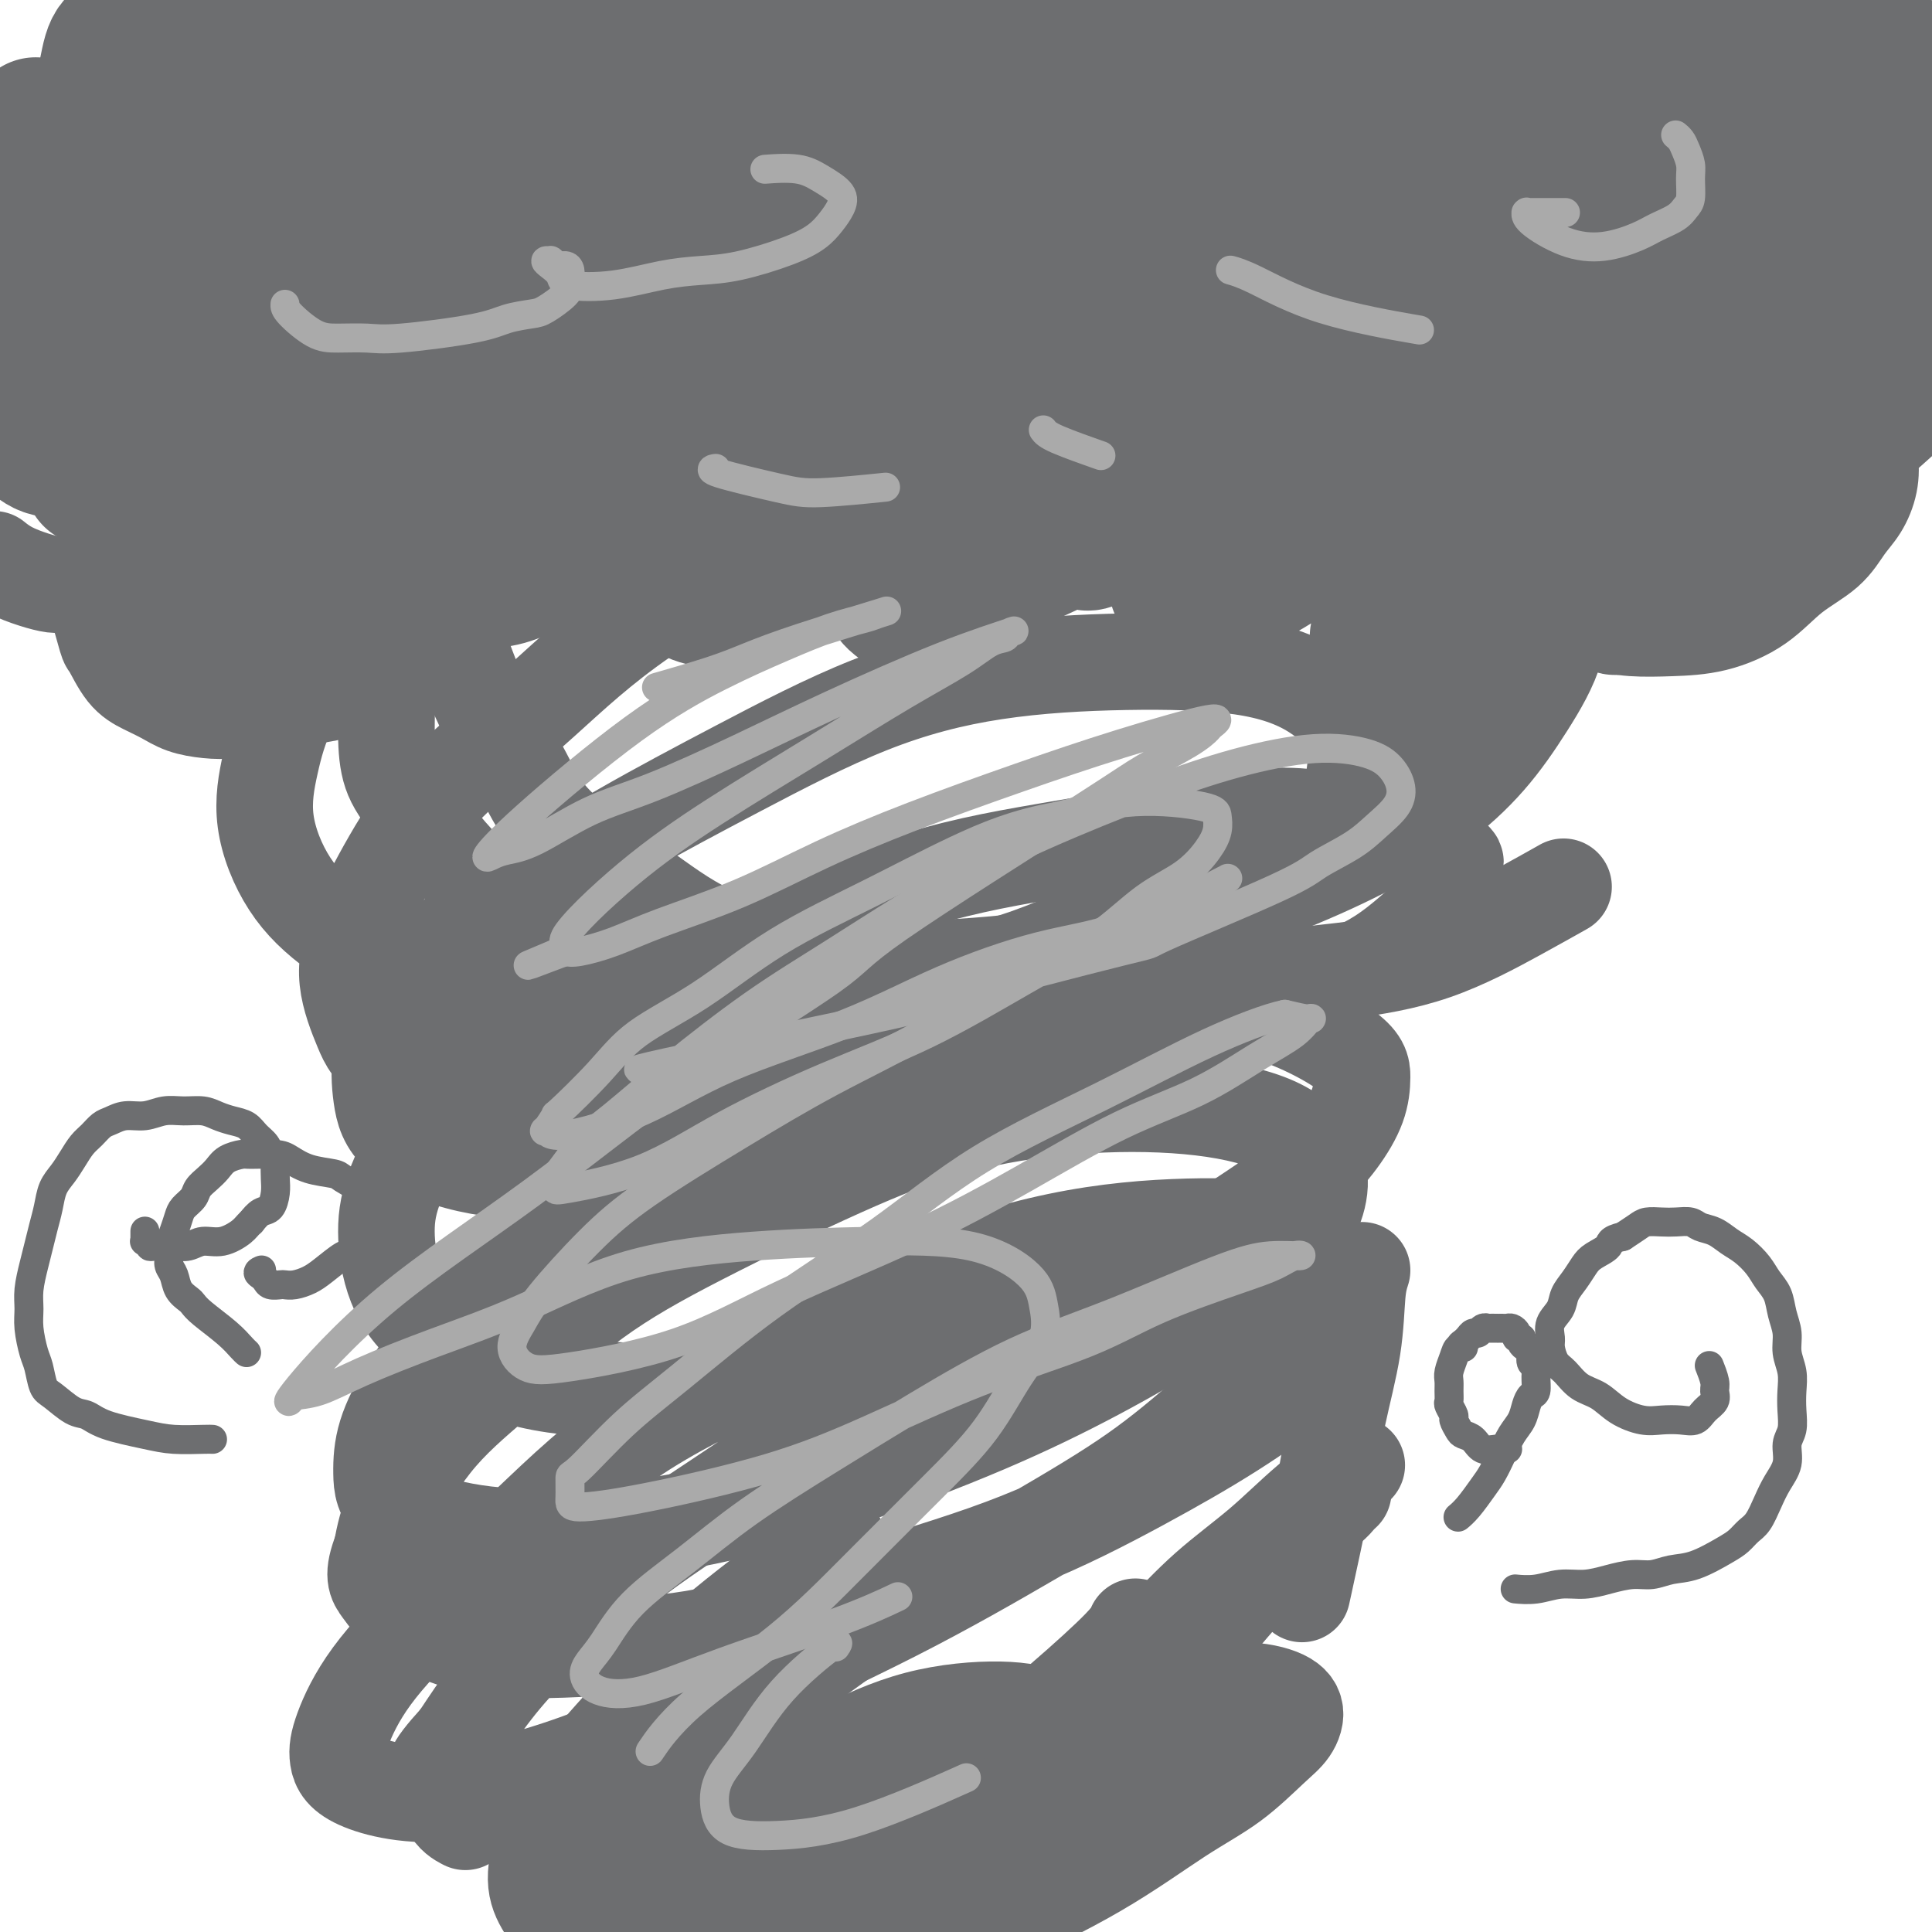
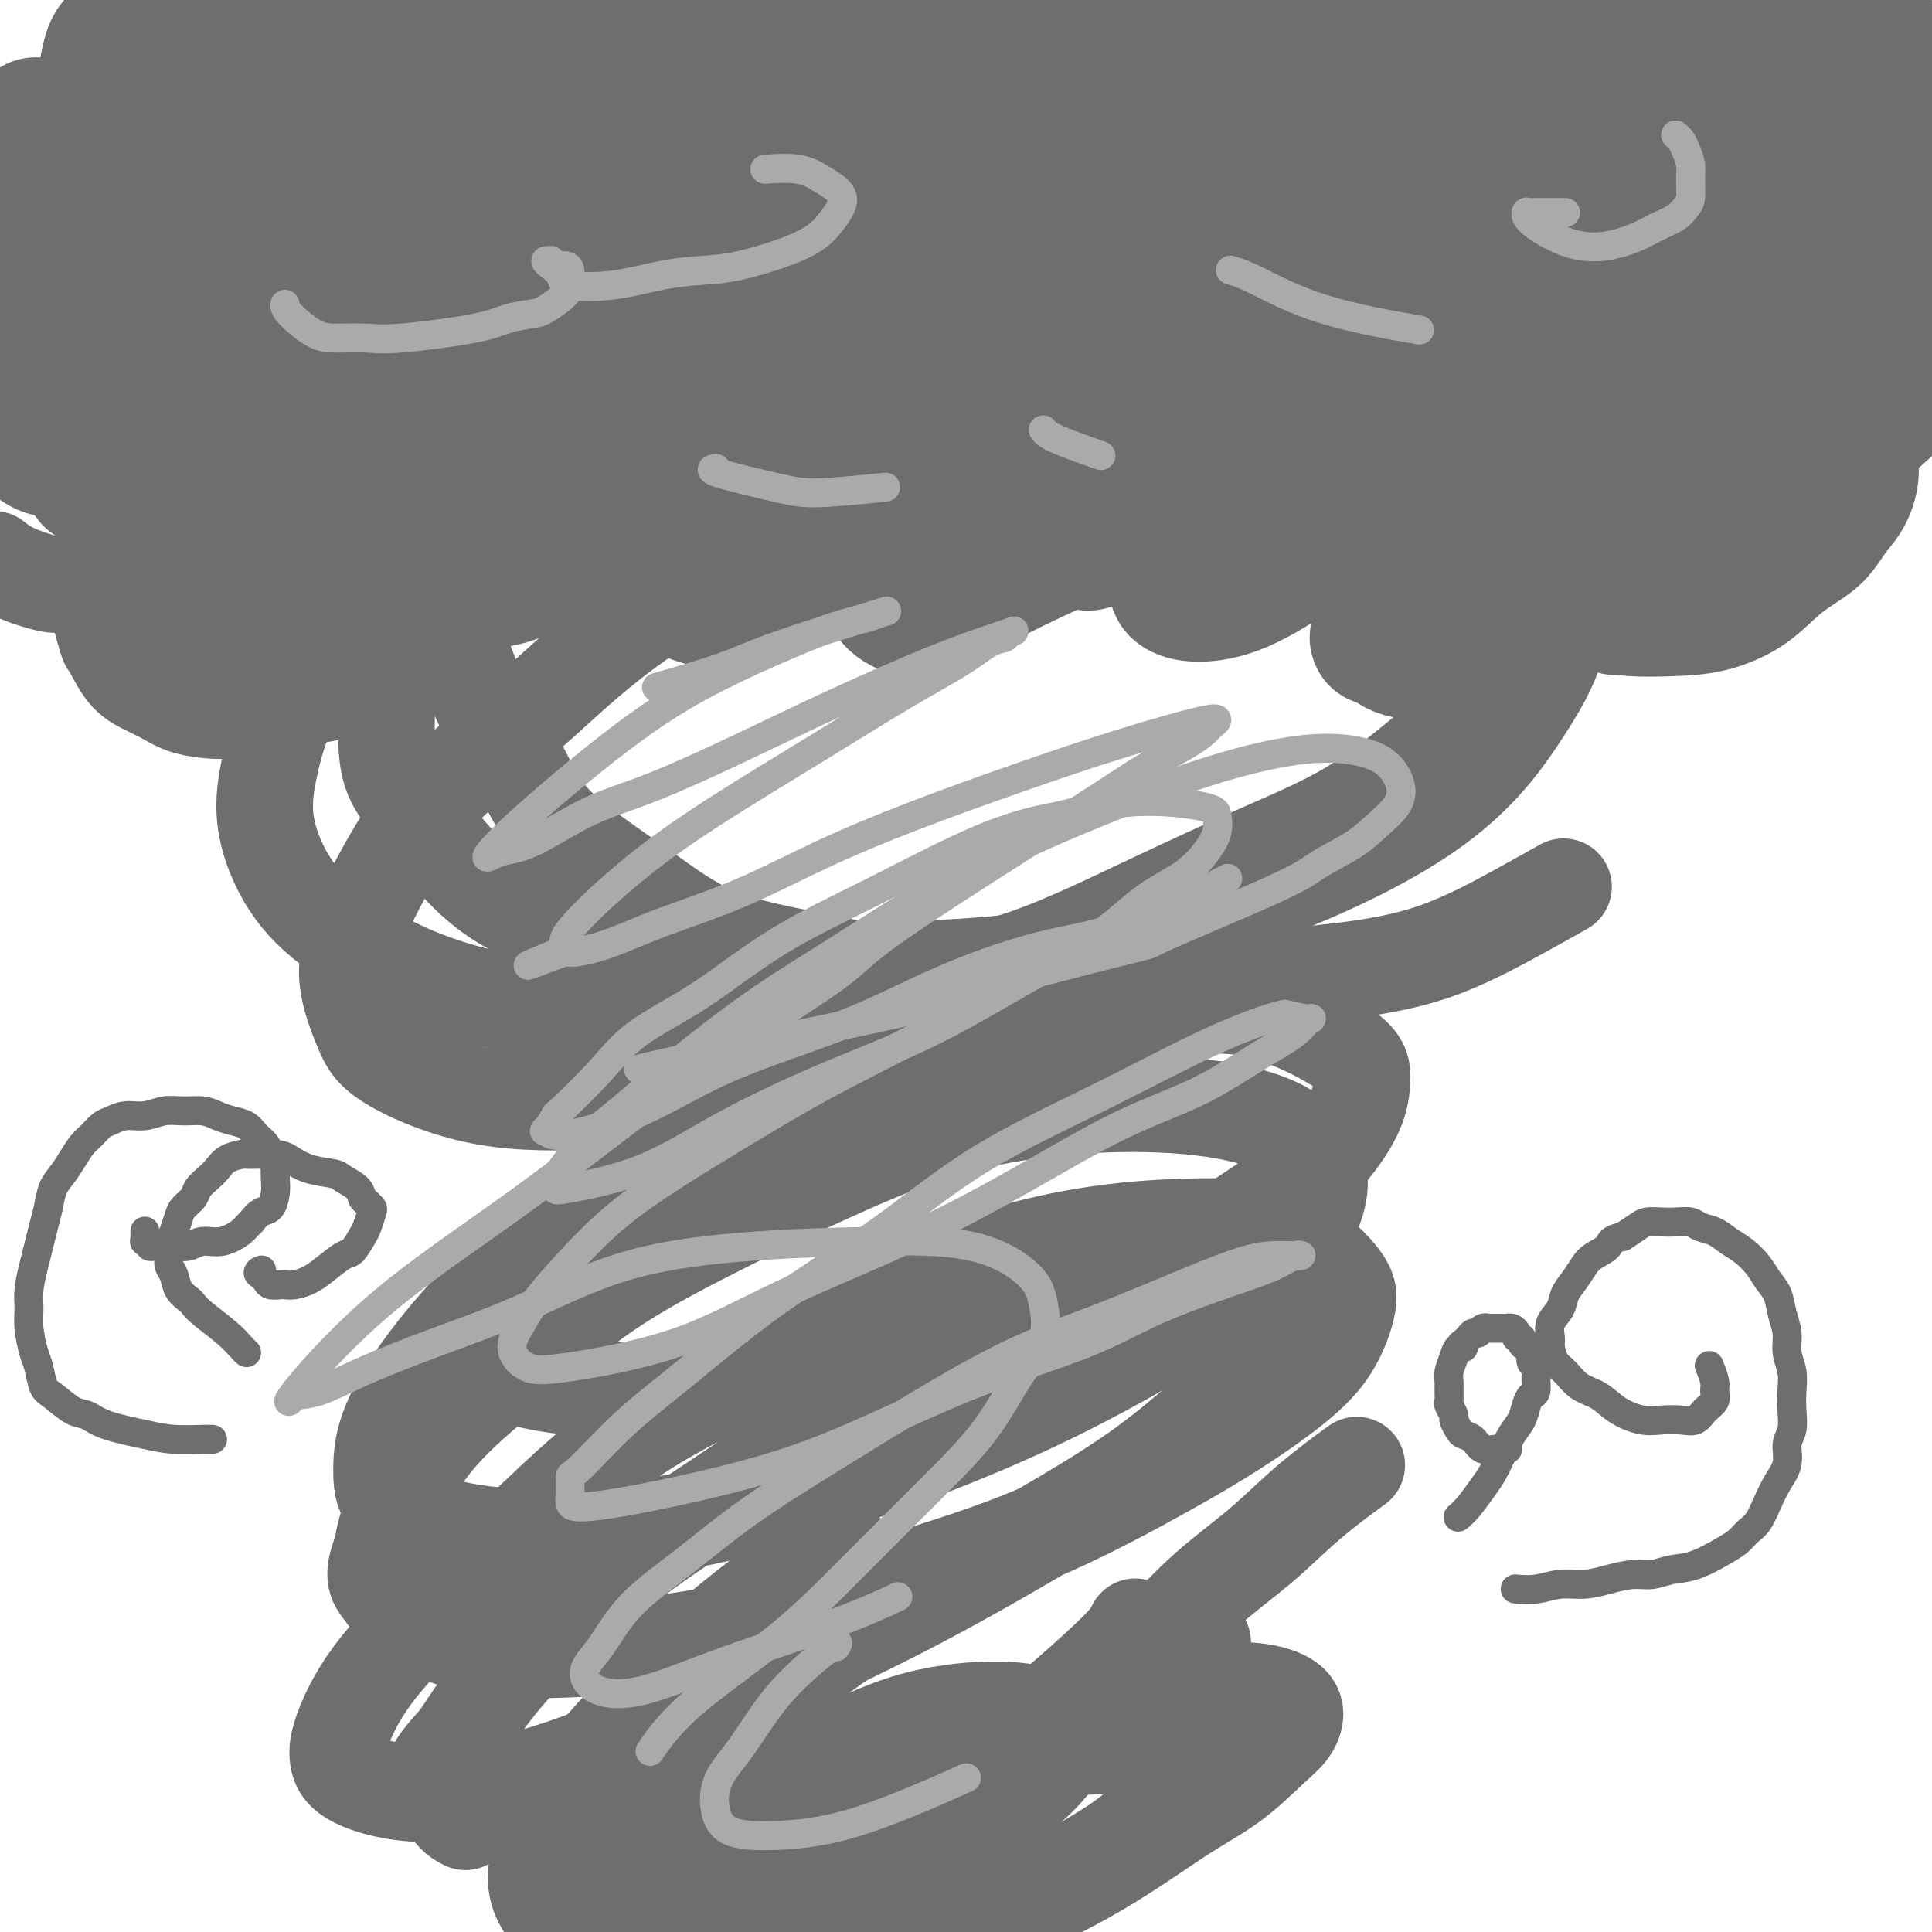
<svg xmlns="http://www.w3.org/2000/svg" viewBox="0 0 400 400" version="1.1">
  <g fill="none" stroke="#6D6E70" stroke-width="20" stroke-linecap="round" stroke-linejoin="round">
    <path d="M88,103c-0.106,-0.408 -0.212,-0.817 0,1c0.212,1.817 0.741,5.858 1,9c0.259,3.142 0.247,5.384 1,8c0.753,2.616 2.269,5.605 4,10c1.731,4.395 3.675,10.195 6,15c2.325,4.805 5.031,8.616 7,12c1.969,3.384 3.202,6.340 5,9c1.798,2.660 4.162,5.023 8,8c3.838,2.977 9.152,6.566 14,10c4.848,3.434 9.232,6.711 15,9c5.768,2.289 12.922,3.588 20,5c7.078,1.412 14.082,2.937 21,4c6.918,1.063 13.752,1.664 21,2c7.248,0.336 14.910,0.408 23,0c8.090,-0.408 16.607,-1.297 24,-2c7.393,-0.703 13.663,-1.219 20,-2c6.337,-0.781 12.740,-1.828 19,-4c6.260,-2.172 12.378,-5.469 17,-8c4.622,-2.531 7.749,-4.294 9,-5c1.251,-0.706 0.625,-0.353 0,0" />
    <path d="M369,89c0.429,0.504 0.859,1.009 0,0c-0.859,-1.009 -3.005,-3.531 -6,-6c-2.995,-2.469 -6.838,-4.886 -12,-8c-5.162,-3.114 -11.643,-6.926 -18,-10c-6.357,-3.074 -12.590,-5.409 -20,-7c-7.410,-1.591 -15.997,-2.439 -25,-3c-9.003,-0.561 -18.424,-0.836 -28,-1c-9.576,-0.164 -19.309,-0.217 -28,0c-8.691,0.217 -16.340,0.704 -24,2c-7.660,1.296 -15.330,3.401 -24,6c-8.670,2.599 -18.339,5.694 -23,7c-4.661,1.306 -4.314,0.824 -10,3c-5.686,2.176 -17.405,7.010 -25,11c-7.595,3.990 -11.066,7.136 -15,10c-3.934,2.864 -8.332,5.444 -12,9c-3.668,3.556 -6.605,8.086 -9,12c-2.395,3.914 -4.248,7.210 -6,10c-1.752,2.790 -3.402,5.073 -4,8c-0.598,2.927 -0.144,6.496 0,10c0.144,3.504 -0.022,6.942 0,10c0.022,3.058 0.234,5.736 1,8c0.766,2.264 2.087,4.116 5,8c2.913,3.884 7.417,9.802 12,14c4.583,4.198 9.246,6.678 15,9c5.754,2.322 12.601,4.486 19,6c6.399,1.514 12.351,2.378 19,3c6.649,0.622 13.995,1.001 23,1c9.005,-0.001 19.668,-0.384 28,-1c8.332,-0.616 14.331,-1.466 21,-3c6.669,-1.534 14.007,-3.753 21,-6c6.993,-2.247 13.642,-4.521 20,-7c6.358,-2.479 12.425,-5.161 18,-8c5.575,-2.839 10.656,-5.833 15,-9c4.344,-3.167 7.949,-6.506 11,-10c3.051,-3.494 5.548,-7.144 8,-11c2.452,-3.856 4.858,-7.918 6,-12c1.142,-4.082 1.018,-8.183 1,-12c-0.018,-3.817 0.069,-7.350 -1,-11c-1.069,-3.650 -3.296,-7.417 -7,-12c-3.704,-4.583 -8.886,-9.983 -14,-14c-5.114,-4.017 -10.160,-6.651 -17,-9c-6.840,-2.349 -15.474,-4.411 -24,-6c-8.526,-1.589 -16.945,-2.704 -26,-3c-9.055,-0.296 -18.746,0.228 -28,1c-9.254,0.772 -18.073,1.792 -27,4c-8.927,2.208 -17.964,5.604 -27,9" />
    <path d="M152,81c-13.239,3.980 -19.336,7.432 -27,11c-7.664,3.568 -16.897,7.254 -24,12c-7.103,4.746 -12.078,10.552 -17,15c-4.922,4.448 -9.790,7.537 -14,12c-4.210,4.463 -7.761,10.301 -10,15c-2.239,4.699 -3.165,8.261 -4,12c-0.835,3.739 -1.577,7.655 -1,12c0.577,4.345 2.474,9.119 5,13c2.526,3.881 5.683,6.869 10,10c4.317,3.131 9.796,6.403 16,9c6.204,2.597 13.132,4.518 21,6c7.868,1.482 16.675,2.526 25,3c8.325,0.474 16.167,0.377 26,-1c9.833,-1.377 21.657,-4.033 31,-6c9.343,-1.967 16.205,-3.243 24,-6c7.795,-2.757 16.525,-6.995 25,-11c8.475,-4.005 16.697,-7.777 24,-11c7.303,-3.223 13.687,-5.897 20,-10c6.313,-4.103 12.555,-9.635 18,-14c5.445,-4.365 10.093,-7.564 14,-11c3.907,-3.436 7.073,-7.108 10,-11c2.927,-3.892 5.614,-8.004 7,-11c1.386,-2.996 1.470,-4.875 1,-8c-0.470,-3.125 -1.495,-7.496 -3,-11c-1.505,-3.504 -3.489,-6.139 -8,-9c-4.511,-2.861 -11.549,-5.946 -18,-8c-6.451,-2.054 -12.315,-3.077 -21,-3c-8.685,0.077 -20.191,1.255 -31,3c-10.809,1.745 -20.919,4.059 -31,7c-10.081,2.941 -20.132,6.510 -30,10c-9.868,3.490 -19.554,6.902 -30,12c-10.446,5.098 -21.652,11.882 -30,18c-8.348,6.118 -13.837,11.570 -20,17c-6.163,5.430 -13.001,10.839 -18,16c-4.999,5.161 -8.158,10.075 -11,15c-2.842,4.925 -5.368,9.863 -7,14c-1.632,4.137 -2.370,7.473 -2,11c0.370,3.527 1.849,7.243 3,10c1.151,2.757 1.974,4.553 6,7c4.026,2.447 11.257,5.544 19,7c7.743,1.456 16.000,1.271 24,1c8.000,-0.271 15.742,-0.629 25,-2c9.258,-1.371 20.031,-3.754 29,-6c8.969,-2.246 16.134,-4.356 24,-7c7.866,-2.644 16.433,-5.822 25,-9" />
-     <path d="M227,204c11.201,-4.468 14.703,-7.638 20,-11c5.297,-3.362 12.387,-6.917 17,-10c4.613,-3.083 6.747,-5.695 9,-8c2.253,-2.305 4.626,-4.302 6,-8c1.374,-3.698 1.751,-9.097 2,-12c0.249,-2.903 0.372,-3.311 -1,-5c-1.372,-1.689 -4.239,-4.661 -8,-7c-3.761,-2.339 -8.416,-4.046 -15,-5c-6.584,-0.954 -15.098,-1.156 -24,-1c-8.902,0.156 -18.194,0.670 -27,2c-8.806,1.330 -17.128,3.476 -26,7c-8.872,3.524 -18.295,8.428 -27,13c-8.705,4.572 -16.694,8.813 -24,13c-7.306,4.187 -13.931,8.319 -20,12c-6.069,3.681 -11.583,6.913 -16,11c-4.417,4.087 -7.738,9.031 -10,13c-2.262,3.969 -3.465,6.962 -4,10c-0.535,3.038 -0.404,6.122 0,9c0.404,2.878 1.079,5.552 4,8c2.921,2.448 8.087,4.671 14,6c5.913,1.329 12.573,1.762 21,2c8.427,0.238 18.621,0.279 28,-1c9.379,-1.279 17.944,-3.877 28,-6c10.056,-2.123 21.603,-3.771 31,-6c9.397,-2.229 16.645,-5.038 25,-8c8.355,-2.962 17.816,-6.078 25,-9c7.184,-2.922 12.089,-5.652 17,-8c4.911,-2.348 9.828,-4.315 14,-7c4.172,-2.685 7.598,-6.090 10,-8c2.402,-1.910 3.779,-2.326 4,-4c0.221,-1.674 -0.715,-4.605 0,-6c0.715,-1.395 3.082,-1.253 -1,-3c-4.082,-1.747 -14.611,-5.383 -23,-7c-8.389,-1.617 -14.637,-1.215 -23,0c-8.363,1.215 -18.839,3.244 -29,5c-10.161,1.756 -20.005,3.239 -30,6c-9.995,2.761 -20.142,6.798 -29,10c-8.858,3.202 -16.429,5.567 -24,9c-7.571,3.433 -15.144,7.932 -22,12c-6.856,4.068 -12.997,7.704 -18,11c-5.003,3.296 -8.868,6.251 -12,10c-3.132,3.749 -5.530,8.292 -7,12c-1.470,3.708 -2.013,6.582 -2,10c0.013,3.418 0.580,7.382 2,11c1.420,3.618 3.691,6.891 8,10c4.309,3.109 10.654,6.055 17,9" />
    <path d="M107,285c6.495,1.995 14.232,2.484 23,3c8.768,0.516 18.566,1.060 29,0c10.434,-1.060 21.503,-3.723 30,-6c8.497,-2.277 14.421,-4.168 22,-7c7.579,-2.832 16.811,-6.605 24,-10c7.189,-3.395 12.333,-6.413 18,-10c5.667,-3.587 11.857,-7.743 16,-11c4.143,-3.257 6.237,-5.617 8,-8c1.763,-2.383 3.193,-4.790 4,-7c0.807,-2.210 0.992,-4.222 1,-6c0.008,-1.778 -0.160,-3.324 -4,-6c-3.840,-2.676 -11.351,-6.484 -18,-8c-6.649,-1.516 -12.437,-0.739 -21,0c-8.563,0.739 -19.903,1.442 -29,3c-9.097,1.558 -15.952,3.972 -24,7c-8.048,3.028 -17.288,6.669 -27,11c-9.712,4.331 -19.894,9.352 -28,14c-8.106,4.648 -14.134,8.922 -20,14c-5.866,5.078 -11.571,10.958 -16,16c-4.429,5.042 -7.584,9.245 -10,13c-2.416,3.755 -4.095,7.061 -5,10c-0.905,2.939 -1.036,5.510 -1,8c0.036,2.490 0.240,4.898 3,7c2.760,2.102 8.075,3.897 14,5c5.925,1.103 12.459,1.514 21,1c8.541,-0.514 19.087,-1.952 29,-4c9.913,-2.048 19.192,-4.706 29,-8c9.808,-3.294 20.147,-7.225 29,-11c8.853,-3.775 16.222,-7.393 23,-11c6.778,-3.607 12.966,-7.204 19,-11c6.034,-3.796 11.915,-7.792 16,-11c4.085,-3.208 6.374,-5.627 8,-8c1.626,-2.373 2.590,-4.701 3,-7c0.410,-2.299 0.266,-4.568 -1,-7c-1.266,-2.432 -3.654,-5.025 -8,-7c-4.346,-1.975 -10.648,-3.331 -18,-4c-7.352,-0.669 -15.752,-0.651 -24,0c-8.248,0.651 -16.342,1.937 -24,4c-7.658,2.063 -14.880,4.904 -24,9c-9.120,4.096 -20.138,9.446 -29,14c-8.862,4.554 -15.568,8.311 -22,13c-6.432,4.689 -12.590,10.308 -18,15c-5.410,4.692 -10.072,8.455 -14,13c-3.928,4.545 -7.122,9.870 -9,14c-1.878,4.130 -2.439,7.065 -3,10" />
    <path d="M79,321c-2.049,5.257 -1.171,6.399 0,8c1.171,1.601 2.636,3.660 6,6c3.364,2.340 8.627,4.960 16,6c7.373,1.040 16.854,0.498 25,0c8.146,-0.498 14.955,-0.954 24,-3c9.045,-2.046 20.326,-5.682 31,-9c10.674,-3.318 20.743,-6.316 30,-10c9.257,-3.684 17.704,-8.053 25,-12c7.296,-3.947 13.443,-7.472 19,-11c5.557,-3.528 10.524,-7.061 14,-10c3.476,-2.939 5.462,-5.286 7,-8c1.538,-2.714 2.627,-5.795 3,-8c0.373,-2.205 0.028,-3.536 -2,-6c-2.028,-2.464 -5.741,-6.063 -11,-8c-5.259,-1.937 -12.065,-2.214 -20,-2c-7.935,0.214 -16.999,0.918 -27,3c-10.001,2.082 -20.938,5.540 -31,10c-10.062,4.460 -19.250,9.920 -29,15c-9.750,5.080 -20.062,9.779 -29,16c-8.938,6.221 -16.501,13.965 -23,20c-6.499,6.035 -11.933,10.360 -17,15c-5.067,4.640 -9.768,9.593 -13,14c-3.232,4.407 -4.996,8.266 -6,11c-1.004,2.734 -1.247,4.343 -1,6c0.247,1.657 0.985,3.361 5,5c4.015,1.639 11.309,3.214 21,2c9.691,-1.214 21.779,-5.215 31,-9c9.221,-3.785 15.573,-7.354 25,-12c9.427,-4.646 21.927,-10.368 33,-16c11.073,-5.632 20.717,-11.174 29,-16c8.283,-4.826 15.205,-8.937 21,-13c5.795,-4.063 10.463,-8.078 15,-12c4.537,-3.922 8.941,-7.751 12,-11c3.059,-3.249 4.772,-5.917 6,-8c1.228,-2.083 1.972,-3.581 2,-5c0.028,-1.419 -0.661,-2.758 -3,-4c-2.339,-1.242 -6.327,-2.386 -13,-2c-6.673,0.386 -16.032,2.303 -24,5c-7.968,2.697 -14.546,6.173 -23,10c-8.454,3.827 -18.783,8.004 -28,13c-9.217,4.996 -17.320,10.811 -25,16c-7.680,5.189 -14.935,9.752 -22,15c-7.065,5.248 -13.941,11.182 -19,16c-5.059,4.818 -8.303,8.519 -11,12c-2.697,3.481 -4.849,6.740 -7,10" />
    <path d="M95,360c-6.703,7.375 -4.962,6.812 -4,8c0.962,1.188 1.144,4.128 2,6c0.856,1.872 2.388,2.678 3,3c0.612,0.322 0.306,0.161 0,0" />
    <path d="M174,320c-2.452,1.206 -4.904,2.412 -10,6c-5.096,3.588 -12.834,9.557 -19,15c-6.166,5.443 -10.758,10.359 -15,15c-4.242,4.641 -8.134,9.007 -11,13c-2.866,3.993 -4.705,7.614 -6,11c-1.295,3.386 -2.047,6.539 -2,9c0.047,2.461 0.893,4.230 2,6c1.107,1.770 2.473,3.539 7,4c4.527,0.461 12.214,-0.388 20,-2c7.786,-1.612 15.672,-3.989 23,-7c7.328,-3.011 14.097,-6.657 21,-11c6.903,-4.343 13.941,-9.385 20,-14c6.059,-4.615 11.140,-8.804 16,-13c4.860,-4.196 9.501,-8.399 12,-11c2.499,-2.601 2.857,-3.600 3,-4c0.143,-0.400 0.072,-0.200 0,0" />
    <path d="M190,370c1.675,-0.952 3.351,-1.905 -3,2c-6.351,3.905 -20.727,12.666 -28,18c-7.273,5.334 -7.441,7.241 -9,10c-1.559,2.759 -4.508,6.371 -6,9c-1.492,2.629 -1.528,4.274 0,5c1.528,0.726 4.620,0.535 6,1c1.380,0.465 1.047,1.588 7,0c5.953,-1.588 18.193,-5.888 27,-9c8.807,-3.112 14.183,-5.035 21,-8c6.817,-2.965 15.076,-6.970 22,-11c6.924,-4.030 12.512,-8.083 17,-11c4.488,-2.917 7.874,-4.697 11,-7c3.126,-2.303 5.992,-5.131 8,-7c2.008,-1.869 3.160,-2.781 4,-4c0.840,-1.219 1.370,-2.744 1,-4c-0.370,-1.256 -1.641,-2.243 -4,-3c-2.359,-0.757 -5.807,-1.283 -12,-1c-6.193,0.283 -15.132,1.375 -23,3c-7.868,1.625 -14.665,3.781 -23,7c-8.335,3.219 -18.206,7.499 -26,11c-7.794,3.501 -13.510,6.221 -20,10c-6.490,3.779 -13.755,8.617 -20,13c-6.245,4.383 -11.470,8.310 -15,11c-3.530,2.690 -5.364,4.143 -7,6c-1.636,1.857 -3.076,4.116 -4,6c-0.924,1.884 -1.334,3.391 -1,5c0.334,1.609 1.413,3.318 5,4c3.587,0.682 9.683,0.336 16,-1c6.317,-1.336 12.856,-3.661 20,-6c7.144,-2.339 14.893,-4.690 23,-8c8.107,-3.310 16.572,-7.577 23,-11c6.428,-3.423 10.821,-6.000 16,-9c5.179,-3.000 11.145,-6.422 15,-9c3.855,-2.578 5.599,-4.311 7,-6c1.401,-1.689 2.460,-3.332 3,-5c0.540,-1.668 0.561,-3.360 0,-5c-0.561,-1.640 -1.703,-3.228 -5,-4c-3.297,-0.772 -8.750,-0.727 -16,0c-7.250,0.727 -16.296,2.137 -24,4c-7.704,1.863 -14.065,4.180 -21,7c-6.935,2.820 -14.444,6.144 -22,10c-7.556,3.856 -15.159,8.245 -21,12c-5.841,3.755 -9.921,6.878 -14,10" />
    <path d="M118,405c-7.331,4.862 -8.159,6.017 -10,8c-1.841,1.983 -4.695,4.793 -6,7c-1.305,2.207 -1.061,3.811 -1,5c0.061,1.189 -0.062,1.963 2,2c2.062,0.037 6.308,-0.664 12,-2c5.692,-1.336 12.828,-3.309 19,-6c6.172,-2.691 11.379,-6.102 18,-10c6.621,-3.898 14.656,-8.283 22,-12c7.344,-3.717 13.997,-6.765 19,-10c5.003,-3.235 8.355,-6.655 12,-10c3.645,-3.345 7.583,-6.613 10,-9c2.417,-2.387 3.312,-3.891 4,-5c0.688,-1.109 1.167,-1.823 1,-3c-0.167,-1.177 -0.980,-2.818 -3,-4c-2.020,-1.182 -5.246,-1.905 -10,-2c-4.754,-0.095 -11.035,0.438 -17,2c-5.965,1.562 -11.615,4.155 -17,7c-5.385,2.845 -10.506,5.944 -15,9c-4.494,3.056 -8.361,6.069 -12,9c-3.639,2.931 -7.052,5.780 -9,8c-1.948,2.220 -2.433,3.809 -3,5c-0.567,1.191 -1.215,1.982 -1,3c0.215,1.018 1.295,2.263 4,3c2.705,0.737 7.036,0.968 11,0c3.964,-0.968 7.561,-3.134 9,-4c1.439,-0.866 0.719,-0.433 0,0" />
    <path d="M196,325c-2.344,1.198 -4.688,2.396 -10,6c-5.312,3.604 -13.593,9.615 -21,15c-7.407,5.385 -13.939,10.144 -19,14c-5.061,3.856 -8.651,6.810 -12,10c-3.349,3.190 -6.456,6.616 -9,9c-2.544,2.384 -4.523,3.728 -6,5c-1.477,1.272 -2.451,2.474 -3,3c-0.549,0.526 -0.673,0.378 0,0c0.673,-0.378 2.143,-0.986 4,-2c1.857,-1.014 4.102,-2.432 5,-3c0.898,-0.568 0.449,-0.284 0,0" />
    <path d="M82,139c0.156,-0.037 0.311,-0.074 0,0c-0.311,0.074 -1.089,0.258 -3,1c-1.911,0.742 -4.954,2.042 -9,3c-4.046,0.958 -9.096,1.575 -12,2c-2.904,0.425 -3.662,0.658 -5,1c-1.338,0.342 -3.256,0.793 -5,1c-1.744,0.207 -3.313,0.168 -5,0c-1.687,-0.168 -3.492,-0.466 -5,-1c-1.508,-0.534 -2.718,-1.303 -4,-2c-1.282,-0.697 -2.637,-1.321 -4,-2c-1.363,-0.679 -2.733,-1.413 -4,-3c-1.267,-1.587 -2.430,-4.026 -3,-5c-0.570,-0.974 -0.545,-0.484 -1,-2c-0.455,-1.516 -1.389,-5.038 -2,-7c-0.611,-1.962 -0.899,-2.365 -1,-3c-0.101,-0.635 -0.015,-1.502 0,-2c0.015,-0.498 -0.040,-0.627 0,-1c0.040,-0.373 0.176,-0.990 0,-1c-0.176,-0.010 -0.665,0.586 -1,1c-0.335,0.414 -0.517,0.644 -1,1c-0.483,0.356 -1.266,0.836 -2,1c-0.734,0.164 -1.420,0.012 -2,0c-0.580,-0.012 -1.056,0.116 -2,0c-0.944,-0.116 -2.356,-0.474 -4,-1c-1.644,-0.526 -3.520,-1.218 -5,-2c-1.480,-0.782 -2.566,-1.652 -3,-2c-0.434,-0.348 -0.217,-0.174 0,0" />
    <path d="M289,101c-0.444,-0.340 -0.888,-0.680 1,1c1.888,1.680 6.106,5.381 9,8c2.894,2.619 4.462,4.155 7,6c2.538,1.845 6.044,3.997 8,5c1.956,1.003 2.361,0.856 5,2c2.639,1.144 7.513,3.578 11,5c3.487,1.422 5.588,1.830 8,2c2.412,0.170 5.135,0.101 8,0c2.865,-0.101 5.873,-0.235 9,-1c3.127,-0.765 6.374,-2.160 9,-4c2.626,-1.840 4.630,-4.126 7,-6c2.370,-1.874 5.106,-3.338 7,-5c1.894,-1.662 2.948,-3.523 4,-5c1.052,-1.477 2.104,-2.571 3,-4c0.896,-1.429 1.636,-3.195 2,-5c0.364,-1.805 0.354,-3.650 0,-5c-0.354,-1.350 -1.050,-2.205 -2,-3c-0.950,-0.795 -2.155,-1.530 -3,-2c-0.845,-0.470 -1.331,-0.676 -2,-1c-0.669,-0.324 -1.523,-0.767 -2,-1c-0.477,-0.233 -0.579,-0.256 -1,0c-0.421,0.256 -1.161,0.791 0,0c1.161,-0.791 4.221,-2.908 7,-4c2.779,-1.092 5.275,-1.160 8,-2c2.725,-0.840 5.677,-2.454 8,-4c2.323,-1.546 4.015,-3.026 6,-4c1.985,-0.974 4.263,-1.441 7,-3c2.737,-1.559 5.935,-4.208 8,-6c2.065,-1.792 2.998,-2.726 4,-4c1.002,-1.274 2.073,-2.888 3,-4c0.927,-1.112 1.711,-1.722 2,-3c0.289,-1.278 0.083,-3.222 0,-4c-0.083,-0.778 -0.041,-0.389 0,0" />
    <path d="M45,103c-0.267,-0.050 -0.533,-0.099 0,1c0.533,1.099 1.867,3.348 2,5c0.133,1.652 -0.933,2.707 3,3c3.933,0.293 12.866,-0.177 17,-1c4.134,-0.823 3.471,-1.999 5,-4c1.529,-2.001 5.252,-4.826 10,-11c4.748,-6.174 10.523,-15.696 13,-20c2.477,-4.304 1.658,-3.388 3,-8c1.342,-4.612 4.846,-14.752 6,-21c1.154,-6.248 -0.043,-8.606 -1,-12c-0.957,-3.394 -1.673,-7.826 -3,-11c-1.327,-3.174 -3.265,-5.092 -5,-7c-1.735,-1.908 -3.268,-3.806 -5,-5c-1.732,-1.194 -3.664,-1.684 -6,-2c-2.336,-0.316 -5.077,-0.458 -9,1c-3.923,1.458 -9.028,4.518 -13,8c-3.972,3.482 -6.812,7.388 -10,11c-3.188,3.612 -6.725,6.929 -10,12c-3.275,5.071 -6.290,11.896 -8,15c-1.710,3.104 -2.116,2.488 -3,6c-0.884,3.512 -2.247,11.153 -3,16c-0.753,4.847 -0.895,6.900 -1,9c-0.105,2.100 -0.172,4.247 0,6c0.172,1.753 0.584,3.113 1,4c0.416,0.887 0.835,1.303 1,2c0.165,0.697 0.077,1.676 1,2c0.923,0.324 2.859,-0.006 5,-2c2.141,-1.994 4.488,-5.651 7,-10c2.512,-4.349 5.190,-9.388 7,-12c1.810,-2.612 2.754,-2.795 5,-13c2.246,-10.205 5.796,-30.430 7,-39c1.204,-8.570 0.063,-5.484 -1,-5c-1.063,0.484 -2.047,-1.635 -3,-3c-0.953,-1.365 -1.874,-1.976 -3,-2c-1.126,-0.024 -2.456,0.540 -4,2c-1.544,1.460 -3.300,3.816 -5,6c-1.700,2.184 -3.343,4.195 -5,7c-1.657,2.805 -3.329,6.402 -5,10" />
-     <path d="M35,41c-2.942,6.589 -2.797,11.560 -3,16c-0.203,4.440 -0.755,8.348 -1,13c-0.245,4.652 -0.185,10.049 0,14c0.185,3.951 0.495,6.455 1,9c0.505,2.545 1.205,5.130 2,7c0.795,1.870 1.684,3.026 3,4c1.316,0.974 3.060,1.767 4,2c0.940,0.233 1.075,-0.093 2,-1c0.925,-0.907 2.639,-2.394 4,-6c1.361,-3.606 2.368,-9.330 3,-15c0.632,-5.670 0.890,-11.287 1,-17c0.110,-5.713 0.074,-11.523 0,-17c-0.074,-5.477 -0.184,-10.622 -1,-15c-0.816,-4.378 -2.336,-7.990 -4,-11c-1.664,-3.010 -3.470,-5.418 -5,-7c-1.530,-1.582 -2.782,-2.337 -4,-3c-1.218,-0.663 -2.402,-1.233 -4,-1c-1.598,0.233 -3.609,1.268 -6,3c-2.391,1.732 -5.163,4.160 -7,7c-1.837,2.840 -2.741,6.091 -4,9c-1.259,2.909 -2.873,5.478 -4,9c-1.127,3.522 -1.766,7.999 -2,12c-0.234,4.001 -0.063,7.527 0,11c0.063,3.473 0.017,6.895 0,10c-0.017,3.105 -0.005,5.894 0,8c0.005,2.106 0.001,3.529 0,5c-0.001,1.471 -0.000,2.989 0,4c0.000,1.011 0.000,1.515 0,2c-0.000,0.485 -0.000,0.952 0,0c0.000,-0.952 -0.000,-3.323 0,-7c0.000,-3.677 0.000,-8.661 0,-12c-0.000,-3.339 -0.001,-5.034 0,-9c0.001,-3.966 0.003,-10.205 0,-15c-0.003,-4.795 -0.011,-8.146 0,-11c0.011,-2.854 0.042,-5.209 0,-7c-0.042,-1.791 -0.155,-3.016 0,-4c0.155,-0.984 0.580,-1.726 1,-2c0.420,-0.274 0.834,-0.078 1,0c0.166,0.078 0.083,0.039 0,0" />
  </g>
  <g fill="none" stroke="#6D6E70" stroke-width="28" stroke-linecap="round" stroke-linejoin="round">
    <path d="M8,29c-0.531,-2.718 -1.062,-5.436 0,0c1.062,5.436 3.715,19.025 6,27c2.285,7.975 4.200,10.335 6,14c1.800,3.665 3.486,8.633 5,13c1.514,4.367 2.856,8.132 5,12c2.144,3.868 5.089,7.839 7,11c1.911,3.161 2.788,5.512 4,8c1.212,2.488 2.761,5.114 4,7c1.239,1.886 2.170,3.033 3,4c0.830,0.967 1.560,1.754 2,2c0.440,0.246 0.591,-0.050 1,0c0.409,0.050 1.076,0.447 2,-1c0.924,-1.447 2.103,-4.736 3,-9c0.897,-4.264 1.510,-9.502 2,-15c0.490,-5.498 0.857,-11.256 1,-17c0.143,-5.744 0.062,-11.473 0,-17c-0.062,-5.527 -0.105,-10.853 -1,-16c-0.895,-5.147 -2.642,-10.117 -4,-15c-1.358,-4.883 -2.326,-9.680 -3,-13c-0.674,-3.320 -1.052,-5.163 -2,-7c-0.948,-1.837 -2.465,-3.667 -4,-5c-1.535,-1.333 -3.087,-2.167 -4,-3c-0.913,-0.833 -1.186,-1.664 -2,-2c-0.814,-0.336 -2.169,-0.177 -3,0c-0.831,0.177 -1.137,0.371 -2,1c-0.863,0.629 -2.282,1.693 -3,5c-0.718,3.307 -0.733,8.855 -1,14c-0.267,5.145 -0.786,9.886 -1,15c-0.214,5.114 -0.125,10.602 0,16c0.125,5.398 0.285,10.705 1,16c0.715,5.295 1.986,10.576 3,15c1.014,4.424 1.771,7.991 3,11c1.229,3.009 2.929,5.459 4,8c1.071,2.541 1.512,5.172 2,7c0.488,1.828 1.023,2.851 2,4c0.977,1.149 2.395,2.422 3,3c0.605,0.578 0.398,0.460 1,0c0.602,-0.460 2.015,-1.261 3,-3c0.985,-1.739 1.542,-4.414 2,-9c0.458,-4.586 0.816,-11.081 1,-17c0.184,-5.919 0.196,-11.263 0,-17c-0.196,-5.737 -0.598,-11.869 -1,-18" />
    <path d="M53,58c-0.439,-10.881 -1.535,-12.084 -3,-16c-1.465,-3.916 -3.299,-10.545 -5,-15c-1.701,-4.455 -3.269,-6.736 -5,-9c-1.731,-2.264 -3.626,-4.512 -5,-6c-1.374,-1.488 -2.226,-2.218 -3,-3c-0.774,-0.782 -1.469,-1.617 -2,-2c-0.531,-0.383 -0.899,-0.313 -2,0c-1.101,0.313 -2.935,0.870 -4,2c-1.065,1.130 -1.360,2.834 -2,6c-0.640,3.166 -1.626,7.795 -2,12c-0.374,4.205 -0.138,7.986 0,13c0.138,5.014 0.176,11.263 0,16c-0.176,4.737 -0.568,7.964 0,12c0.568,4.036 2.094,8.880 3,13c0.906,4.120 1.190,7.514 2,10c0.810,2.486 2.146,4.063 3,6c0.854,1.937 1.226,4.235 2,6c0.774,1.765 1.952,2.998 3,4c1.048,1.002 1.968,1.773 3,2c1.032,0.227 2.175,-0.088 3,0c0.825,0.088 1.332,0.581 3,-2c1.668,-2.581 4.498,-8.234 6,-13c1.502,-4.766 1.676,-8.643 2,-14c0.324,-5.357 0.799,-12.192 1,-18c0.201,-5.808 0.127,-10.589 0,-16c-0.127,-5.411 -0.306,-11.454 -1,-16c-0.694,-4.546 -1.903,-7.597 -3,-10c-1.097,-2.403 -2.082,-4.159 -3,-6c-0.918,-1.841 -1.767,-3.768 -3,-5c-1.233,-1.232 -2.849,-1.770 -4,-2c-1.151,-0.230 -1.838,-0.151 -3,0c-1.162,0.151 -2.799,0.375 -4,2c-1.201,1.625 -1.966,4.653 -3,8c-1.034,3.347 -2.335,7.014 -3,10c-0.665,2.986 -0.692,5.292 -1,10c-0.308,4.708 -0.895,11.818 -1,17c-0.105,5.182 0.274,8.437 1,13c0.726,4.563 1.800,10.433 3,15c1.200,4.567 2.526,7.832 4,11c1.474,3.168 3.095,6.238 5,9c1.905,2.762 4.093,5.215 6,7c1.907,1.785 3.532,2.901 5,4c1.468,1.099 2.780,2.180 5,3c2.220,0.820 5.349,1.377 9,0c3.651,-1.377 7.826,-4.689 12,-8" />
    <path d="M72,108c3.714,-3.956 6.998,-9.844 10,-15c3.002,-5.156 5.721,-9.578 8,-16c2.279,-6.422 4.117,-14.845 6,-22c1.883,-7.155 3.813,-13.044 5,-18c1.187,-4.956 1.633,-8.981 1,-14c-0.633,-5.019 -2.344,-11.032 -3,-14c-0.656,-2.968 -0.255,-2.892 -1,-4c-0.745,-1.108 -2.635,-3.399 -4,-5c-1.365,-1.601 -2.204,-2.511 -3,-3c-0.796,-0.489 -1.549,-0.558 -3,0c-1.451,0.558 -3.599,1.744 -6,4c-2.401,2.256 -5.056,5.584 -8,11c-2.944,5.416 -6.176,12.920 -9,20c-2.824,7.080 -5.240,13.737 -7,20c-1.760,6.263 -2.864,12.133 -4,18c-1.136,5.867 -2.303,11.730 -3,17c-0.697,5.270 -0.925,9.948 -1,15c-0.075,5.052 0.003,10.479 0,14c-0.003,3.521 -0.087,5.134 0,7c0.087,1.866 0.346,3.983 1,5c0.654,1.017 1.702,0.935 2,2c0.298,1.065 -0.153,3.279 3,1c3.153,-2.279 9.910,-9.050 13,-12c3.090,-2.950 2.512,-2.077 6,-9c3.488,-6.923 11.043,-21.641 17,-33c5.957,-11.359 10.318,-19.360 14,-28c3.682,-8.640 6.686,-17.919 9,-24c2.314,-6.081 3.940,-8.965 5,-13c1.060,-4.035 1.556,-9.222 2,-13c0.444,-3.778 0.835,-6.146 1,-8c0.165,-1.854 0.103,-3.195 0,-4c-0.103,-0.805 -0.248,-1.075 -1,-1c-0.752,0.075 -2.111,0.495 -5,3c-2.889,2.505 -7.308,7.095 -12,13c-4.692,5.905 -9.658,13.124 -14,20c-4.342,6.876 -8.060,13.409 -12,20c-3.940,6.591 -8.103,13.239 -12,19c-3.897,5.761 -7.530,10.633 -10,15c-2.470,4.367 -3.778,8.227 -5,11c-1.222,2.773 -2.359,4.458 -3,6c-0.641,1.542 -0.785,2.941 -1,4c-0.215,1.059 -0.501,1.779 0,2c0.501,0.221 1.789,-0.056 4,-2c2.211,-1.944 5.346,-5.555 10,-11c4.654,-5.445 10.827,-12.722 17,-20" />
    <path d="M79,66c7.528,-8.289 12.848,-13.513 18,-20c5.152,-6.487 10.136,-14.237 14,-20c3.864,-5.763 6.606,-9.538 9,-13c2.394,-3.462 4.438,-6.610 6,-9c1.562,-2.390 2.640,-4.021 3,-5c0.360,-0.979 0.001,-1.304 0,-2c-0.001,-0.696 0.357,-1.761 -2,0c-2.357,1.761 -7.430,6.347 -13,12c-5.570,5.653 -11.639,12.372 -17,19c-5.361,6.628 -10.015,13.165 -15,20c-4.985,6.835 -10.302,13.968 -15,21c-4.698,7.032 -8.778,13.964 -12,20c-3.222,6.036 -5.587,11.177 -8,16c-2.413,4.823 -4.875,9.328 -6,12c-1.125,2.672 -0.914,3.512 -1,5c-0.086,1.488 -0.470,3.623 0,5c0.470,1.377 1.794,1.994 4,2c2.206,0.006 5.292,-0.599 10,-3c4.708,-2.401 11.036,-6.596 16,-11c4.964,-4.404 8.563,-9.016 13,-14c4.437,-4.984 9.713,-10.340 14,-15c4.287,-4.660 7.585,-8.623 10,-13c2.415,-4.377 3.949,-9.169 5,-13c1.051,-3.831 1.620,-6.701 2,-9c0.380,-2.299 0.570,-4.026 0,-6c-0.570,-1.974 -1.899,-4.194 -4,-6c-2.101,-1.806 -4.974,-3.200 -8,-4c-3.026,-0.800 -6.204,-1.008 -10,-1c-3.796,0.008 -8.211,0.233 -13,1c-4.789,0.767 -9.953,2.077 -14,4c-4.047,1.923 -6.976,4.458 -11,8c-4.024,3.542 -9.144,8.092 -13,12c-3.856,3.908 -6.449,7.173 -9,11c-2.551,3.827 -5.062,8.217 -7,12c-1.938,3.783 -3.305,6.961 -4,9c-0.695,2.039 -0.718,2.939 -1,4c-0.282,1.061 -0.822,2.283 -1,3c-0.178,0.717 0.005,0.929 0,1c-0.005,0.071 -0.197,0.001 0,0c0.197,-0.001 0.785,0.068 1,0c0.215,-0.068 0.058,-0.274 0,0c-0.058,0.274 -0.018,1.026 3,-3c3.018,-4.026 9.015,-12.832 13,-19c3.985,-6.168 5.957,-9.699 8,-14c2.043,-4.301 4.155,-9.372 6,-15c1.845,-5.628 3.422,-11.814 5,-18" />
    <path d="M55,30c2.324,-7.206 2.634,-8.720 3,-11c0.366,-2.280 0.789,-5.324 1,-8c0.211,-2.676 0.211,-4.984 0,-7c-0.211,-2.016 -0.632,-3.741 -1,-5c-0.368,-1.259 -0.683,-2.052 -1,-3c-0.317,-0.948 -0.637,-2.050 -2,-2c-1.363,0.050 -3.768,1.252 -5,2c-1.232,0.748 -1.289,1.042 -2,2c-0.711,0.958 -2.074,2.580 -4,6c-1.926,3.420 -4.413,8.638 -6,13c-1.587,4.362 -2.273,7.868 -3,11c-0.727,3.132 -1.495,5.890 -2,10c-0.505,4.110 -0.746,9.573 -1,14c-0.254,4.427 -0.521,7.819 0,11c0.521,3.181 1.828,6.149 3,9c1.172,2.851 2.208,5.583 3,8c0.792,2.417 1.340,4.520 2,6c0.660,1.480 1.430,2.339 2,3c0.570,0.661 0.938,1.124 1,2c0.062,0.876 -0.183,2.165 1,1c1.183,-1.165 3.794,-4.786 5,-8c1.206,-3.214 1.007,-6.023 1,-10c-0.007,-3.977 0.177,-9.122 0,-13c-0.177,-3.878 -0.717,-6.488 -2,-9c-1.283,-2.512 -3.311,-4.926 -5,-7c-1.689,-2.074 -3.040,-3.809 -5,-5c-1.960,-1.191 -4.530,-1.840 -7,-2c-2.470,-0.160 -4.840,0.167 -7,1c-2.160,0.833 -4.109,2.170 -6,3c-1.891,0.830 -3.722,1.151 -6,4c-2.278,2.849 -5.001,8.224 -7,12c-1.999,3.776 -3.274,5.951 -4,8c-0.726,2.049 -0.904,3.970 -1,6c-0.096,2.030 -0.109,4.168 0,6c0.109,1.832 0.341,3.359 1,5c0.659,1.641 1.747,3.395 3,5c1.253,1.605 2.672,3.062 4,4c1.328,0.938 2.565,1.357 5,1c2.435,-0.357 6.068,-1.491 11,-4c4.932,-2.509 11.164,-6.393 16,-10c4.836,-3.607 8.277,-6.936 12,-11c3.723,-4.064 7.730,-8.862 11,-13c3.270,-4.138 5.803,-7.614 8,-12c2.197,-4.386 4.056,-9.682 5,-14c0.944,-4.318 0.972,-7.659 1,-11" />
    <path d="M77,18c1.041,-5.476 0.645,-6.667 0,-9c-0.645,-2.333 -1.539,-5.809 -3,-9c-1.461,-3.191 -3.489,-6.097 -5,-8c-1.511,-1.903 -2.505,-2.804 -4,-4c-1.495,-1.196 -3.492,-2.689 -5,-3c-1.508,-0.311 -2.527,0.558 -4,2c-1.473,1.442 -3.401,3.458 -5,6c-1.599,2.542 -2.868,5.611 -4,10c-1.132,4.389 -2.127,10.098 -3,15c-0.873,4.902 -1.624,8.998 -2,13c-0.376,4.002 -0.378,7.911 0,12c0.378,4.089 1.137,8.359 2,12c0.863,3.641 1.830,6.652 3,9c1.170,2.348 2.544,4.034 4,6c1.456,1.966 2.995,4.211 5,6c2.005,1.789 4.476,3.121 7,4c2.524,0.879 5.102,1.305 7,2c1.898,0.695 3.117,1.660 7,0c3.883,-1.660 10.432,-5.944 16,-11c5.568,-5.056 10.157,-10.886 14,-16c3.843,-5.114 6.942,-9.514 10,-15c3.058,-5.486 6.075,-12.057 9,-18c2.925,-5.943 5.756,-11.256 8,-16c2.244,-4.744 3.899,-8.917 5,-12c1.101,-3.083 1.646,-5.075 2,-7c0.354,-1.925 0.516,-3.781 1,-5c0.484,-1.219 1.288,-1.800 1,-2c-0.288,-0.200 -1.669,-0.019 -3,1c-1.331,1.019 -2.611,2.875 -5,6c-2.389,3.125 -5.886,7.520 -9,13c-3.114,5.480 -5.846,12.045 -9,18c-3.154,5.955 -6.729,11.298 -10,17c-3.271,5.702 -6.236,11.762 -9,17c-2.764,5.238 -5.326,9.655 -7,13c-1.674,3.345 -2.460,5.620 -3,8c-0.540,2.380 -0.835,4.867 -1,7c-0.165,2.133 -0.199,3.912 0,5c0.199,1.088 0.630,1.483 0,2c-0.630,0.517 -2.322,1.155 0,0c2.322,-1.155 8.658,-4.103 15,-10c6.342,-5.897 12.691,-14.743 19,-22c6.309,-7.257 12.578,-12.925 17,-19c4.422,-6.075 6.998,-12.559 10,-18c3.002,-5.441 6.429,-9.840 9,-13c2.571,-3.160 4.285,-5.080 6,-7" />
    <path d="M163,-2c4.489,-6.737 3.211,-4.579 3,-4c-0.211,0.579 0.644,-0.420 1,-1c0.356,-0.580 0.212,-0.742 -2,1c-2.212,1.742 -6.494,5.388 -11,11c-4.506,5.612 -9.237,13.190 -14,20c-4.763,6.810 -9.557,12.853 -14,19c-4.443,6.147 -8.536,12.400 -13,18c-4.464,5.600 -9.298,10.549 -13,15c-3.702,4.451 -6.270,8.405 -8,11c-1.730,2.595 -2.622,3.830 -3,5c-0.378,1.170 -0.241,2.275 -1,3c-0.759,0.725 -2.414,1.072 -1,0c1.414,-1.072 5.897,-3.561 11,-8c5.103,-4.439 10.828,-10.828 19,-19c8.172,-8.172 18.792,-18.126 24,-23c5.208,-4.874 5.003,-4.669 12,-11c6.997,-6.331 21.197,-19.197 30,-26c8.803,-6.803 12.209,-7.543 15,-9c2.791,-1.457 4.968,-3.631 7,-5c2.032,-1.369 3.919,-1.933 5,-2c1.081,-0.067 1.355,0.362 2,1c0.645,0.638 1.661,1.486 -1,6c-2.661,4.514 -9.000,12.694 -14,20c-5.000,7.306 -8.660,13.738 -14,20c-5.340,6.262 -12.360,12.354 -18,18c-5.640,5.646 -9.901,10.845 -15,16c-5.099,5.155 -11.037,10.265 -15,14c-3.963,3.735 -5.950,6.096 -8,8c-2.050,1.904 -4.161,3.351 -5,4c-0.839,0.649 -0.406,0.501 -1,1c-0.594,0.499 -2.216,1.644 0,-2c2.216,-3.644 8.270,-12.077 14,-20c5.730,-7.923 11.136,-15.335 18,-23c6.864,-7.665 15.185,-15.585 24,-23c8.815,-7.415 18.123,-14.327 22,-18c3.877,-3.673 2.324,-4.107 7,-8c4.676,-3.893 15.581,-11.244 21,-15c5.419,-3.756 5.353,-3.917 6,-4c0.647,-0.083 2.009,-0.089 3,0c0.991,0.089 1.613,0.271 0,3c-1.613,2.729 -5.460,8.005 -11,14c-5.540,5.995 -12.774,12.710 -19,19c-6.226,6.290 -11.446,12.155 -17,18c-5.554,5.845 -11.444,11.670 -17,17c-5.556,5.330 -10.778,10.165 -16,15" />
    <path d="M156,74c-12.636,12.539 -9.726,9.386 -10,10c-0.274,0.614 -3.732,4.996 -6,7c-2.268,2.004 -3.345,1.629 -4,2c-0.655,0.371 -0.889,1.488 0,1c0.889,-0.488 2.899,-2.582 7,-6c4.101,-3.418 10.291,-8.159 22,-17c11.709,-8.841 28.935,-21.782 37,-28c8.065,-6.218 6.968,-5.712 11,-9c4.032,-3.288 13.191,-10.369 20,-15c6.809,-4.631 11.266,-6.812 16,-9c4.734,-2.188 9.744,-4.382 13,-6c3.256,-1.618 4.758,-2.661 6,-3c1.242,-0.339 2.224,0.028 3,0c0.776,-0.028 1.346,-0.449 0,1c-1.346,1.449 -4.606,4.767 -9,9c-4.394,4.233 -9.920,9.382 -16,14c-6.080,4.618 -12.712,8.706 -21,14c-8.288,5.294 -18.232,11.795 -25,17c-6.768,5.205 -10.361,9.115 -16,14c-5.639,4.885 -13.325,10.747 -19,15c-5.675,4.253 -9.341,6.899 -12,9c-2.659,2.101 -4.312,3.659 -6,5c-1.688,1.341 -3.413,2.466 -4,3c-0.587,0.534 -0.037,0.478 0,0c0.037,-0.478 -0.440,-1.378 4,-6c4.440,-4.622 13.798,-12.966 23,-21c9.202,-8.034 18.249,-15.757 28,-23c9.751,-7.243 20.206,-14.004 31,-21c10.794,-6.996 21.929,-14.227 32,-20c10.071,-5.773 19.079,-10.089 26,-14c6.921,-3.911 11.754,-7.416 16,-10c4.246,-2.584 7.904,-4.245 11,-5c3.096,-0.755 5.630,-0.602 7,-1c1.370,-0.398 1.577,-1.346 1,0c-0.577,1.346 -1.939,4.988 -8,11c-6.061,6.012 -16.822,14.395 -27,22c-10.178,7.605 -19.775,14.431 -30,22c-10.225,7.569 -21.079,15.881 -31,23c-9.921,7.119 -18.910,13.046 -27,19c-8.090,5.954 -15.280,11.934 -22,17c-6.720,5.066 -12.969,9.216 -17,12c-4.031,2.784 -5.843,4.200 -7,5c-1.157,0.800 -1.658,0.985 -3,2c-1.342,1.015 -3.526,2.862 0,0c3.526,-2.862 12.763,-10.431 22,-18" />
    <path d="M172,96c8.631,-6.331 19.208,-13.158 31,-21c11.792,-7.842 24.798,-16.697 36,-24c11.202,-7.303 20.602,-13.052 30,-19c9.398,-5.948 18.796,-12.093 26,-16c7.204,-3.907 12.214,-5.574 17,-8c4.786,-2.426 9.349,-5.609 12,-7c2.651,-1.391 3.391,-0.988 4,-1c0.609,-0.012 1.088,-0.437 -1,2c-2.088,2.437 -6.742,7.737 -14,14c-7.258,6.263 -17.118,13.490 -27,21c-9.882,7.510 -19.785,15.301 -29,22c-9.215,6.699 -17.742,12.304 -25,17c-7.258,4.696 -13.248,8.484 -19,12c-5.752,3.516 -11.265,6.761 -15,9c-3.735,2.239 -5.693,3.473 -7,4c-1.307,0.527 -1.962,0.347 -3,1c-1.038,0.653 -2.460,2.138 0,0c2.460,-2.138 8.800,-7.900 17,-14c8.200,-6.100 18.259,-12.539 28,-19c9.741,-6.461 19.164,-12.946 29,-19c9.836,-6.054 20.085,-11.678 29,-17c8.915,-5.322 16.496,-10.341 23,-14c6.504,-3.659 11.930,-5.958 17,-8c5.070,-2.042 9.785,-3.828 13,-5c3.215,-1.172 4.932,-1.729 6,-2c1.068,-0.271 1.487,-0.256 2,0c0.513,0.256 1.119,0.752 -2,5c-3.119,4.248 -9.961,12.247 -17,19c-7.039,6.753 -14.273,12.260 -23,19c-8.727,6.740 -18.948,14.713 -28,22c-9.052,7.287 -16.937,13.888 -23,19c-6.063,5.112 -10.305,8.735 -15,12c-4.695,3.265 -9.844,6.174 -13,8c-3.156,1.826 -4.319,2.570 -5,3c-0.681,0.430 -0.879,0.545 -1,1c-0.121,0.455 -0.165,1.250 5,-2c5.165,-3.250 15.538,-10.544 25,-17c9.462,-6.456 18.011,-12.075 27,-19c8.989,-6.925 18.418,-15.158 27,-21c8.582,-5.842 16.318,-9.294 24,-14c7.682,-4.706 15.310,-10.667 21,-15c5.690,-4.333 9.443,-7.038 12,-9c2.557,-1.962 3.919,-3.182 5,-4c1.081,-0.818 1.880,-1.234 2,-1c0.120,0.234 -0.440,1.117 -1,2" />
    <path d="M372,12c18.219,-11.685 -7.232,8.101 -22,20c-14.768,11.899 -18.852,15.910 -27,23c-8.148,7.090 -20.361,17.260 -26,22c-5.639,4.740 -4.706,4.052 -10,8c-5.294,3.948 -16.817,12.533 -23,17c-6.183,4.467 -7.028,4.817 -8,5c-0.972,0.183 -2.071,0.201 -3,1c-0.929,0.799 -1.688,2.380 1,-1c2.688,-3.380 8.823,-11.722 16,-19c7.177,-7.278 15.397,-13.491 23,-20c7.603,-6.509 14.589,-13.315 22,-19c7.411,-5.685 15.249,-10.251 23,-15c7.751,-4.749 15.417,-9.681 21,-13c5.583,-3.319 9.082,-5.026 13,-7c3.918,-1.974 8.253,-4.216 11,-5c2.747,-0.784 3.905,-0.110 5,0c1.095,0.110 2.126,-0.343 1,2c-1.126,2.343 -4.409,7.481 -8,12c-3.591,4.519 -7.492,8.419 -13,14c-5.508,5.581 -12.625,12.844 -18,18c-5.375,5.156 -9.009,8.205 -14,12c-4.991,3.795 -11.338,8.334 -15,11c-3.662,2.666 -4.638,3.457 -6,5c-1.362,1.543 -3.110,3.837 -4,5c-0.890,1.163 -0.922,1.194 -1,1c-0.078,-0.194 -0.200,-0.613 3,-3c3.200,-2.387 9.724,-6.740 16,-11c6.276,-4.260 12.304,-8.426 18,-13c5.696,-4.574 11.060,-9.556 16,-13c4.940,-3.444 9.458,-5.350 14,-8c4.542,-2.650 9.109,-6.043 12,-8c2.891,-1.957 4.106,-2.480 5,-3c0.894,-0.520 1.466,-1.039 2,-1c0.534,0.039 1.030,0.636 -1,3c-2.030,2.364 -6.587,6.494 -13,12c-6.413,5.506 -14.683,12.387 -21,18c-6.317,5.613 -10.681,9.959 -17,16c-6.319,6.041 -14.594,13.777 -20,19c-5.406,5.223 -7.943,7.934 -11,11c-3.057,3.066 -6.636,6.488 -9,9c-2.364,2.512 -3.515,4.115 -4,5c-0.485,0.885 -0.305,1.052 -1,2c-0.695,0.948 -2.264,2.678 1,1c3.264,-1.678 11.361,-6.765 19,-12c7.639,-5.235 14.819,-10.617 22,-16" />
    <path d="M341,97c10.279,-7.225 15.478,-11.288 22,-16c6.522,-4.712 14.368,-10.073 20,-14c5.632,-3.927 9.051,-6.420 13,-9c3.949,-2.580 8.428,-5.246 11,-7c2.572,-1.754 3.236,-2.594 4,-3c0.764,-0.406 1.628,-0.376 2,0c0.372,0.376 0.252,1.100 -2,4c-2.252,2.900 -6.636,7.977 -12,13c-5.364,5.023 -11.707,9.993 -19,16c-7.293,6.007 -15.535,13.052 -21,18c-5.465,4.948 -8.151,7.801 -11,11c-2.849,3.199 -5.861,6.744 -8,9c-2.139,2.256 -3.406,3.222 -4,4c-0.594,0.778 -0.515,1.370 -1,2c-0.485,0.630 -1.534,1.300 1,0c2.534,-1.300 8.651,-4.570 14,-8c5.349,-3.430 9.930,-7.019 16,-12c6.070,-4.981 13.628,-11.354 19,-16c5.372,-4.646 8.557,-7.567 11,-10c2.443,-2.433 4.142,-4.380 6,-6c1.858,-1.620 3.874,-2.913 5,-4c1.126,-1.087 1.364,-1.969 1,-2c-0.364,-0.031 -1.328,0.789 -2,1c-0.672,0.211 -1.053,-0.187 -5,2c-3.947,2.187 -11.462,6.957 -16,10c-4.538,3.043 -6.101,4.357 -10,7c-3.899,2.643 -10.136,6.614 -14,9c-3.864,2.386 -5.356,3.187 -7,4c-1.644,0.813 -3.439,1.637 -4,2c-0.561,0.363 0.112,0.265 0,0c-0.112,-0.265 -1.010,-0.698 0,-2c1.010,-1.302 3.928,-3.473 7,-7c3.072,-3.527 6.299,-8.411 9,-12c2.701,-3.589 4.876,-5.883 7,-9c2.124,-3.117 4.198,-7.058 6,-10c1.802,-2.942 3.333,-4.884 4,-7c0.667,-2.116 0.468,-4.405 0,-6c-0.468,-1.595 -1.207,-2.496 -3,-3c-1.793,-0.504 -4.640,-0.609 -9,0c-4.360,0.609 -10.232,1.934 -15,4c-4.768,2.066 -8.430,4.875 -14,9c-5.570,4.125 -13.048,9.567 -19,16c-5.952,6.433 -10.379,13.858 -13,17c-2.621,3.142 -3.436,2.000 -7,7c-3.564,5.000 -9.875,16.143 -13,22c-3.125,5.857 -3.062,6.429 -3,7" />
    <path d="M287,128c-2.801,5.297 -1.804,4.041 -1,4c0.804,-0.041 1.416,1.133 3,2c1.584,0.867 4.140,1.425 8,0c3.860,-1.425 9.025,-4.834 15,-9c5.975,-4.166 12.760,-9.091 18,-13c5.240,-3.909 8.937,-6.804 13,-10c4.063,-3.196 8.494,-6.693 12,-10c3.506,-3.307 6.088,-6.424 8,-9c1.912,-2.576 3.155,-4.612 4,-6c0.845,-1.388 1.294,-2.127 1,-3c-0.294,-0.873 -1.329,-1.881 -3,-3c-1.671,-1.119 -3.977,-2.349 -10,-2c-6.023,0.349 -15.762,2.278 -23,4c-7.238,1.722 -11.976,3.236 -19,6c-7.024,2.764 -16.335,6.776 -23,10c-6.665,3.224 -10.682,5.658 -15,8c-4.318,2.342 -8.935,4.592 -13,7c-4.065,2.408 -7.578,4.975 -10,7c-2.422,2.025 -3.753,3.507 -5,5c-1.247,1.493 -2.410,2.996 -3,4c-0.590,1.004 -0.606,1.508 0,2c0.606,0.492 1.834,0.970 4,1c2.166,0.030 5.268,-0.389 9,-2c3.732,-1.611 8.092,-4.414 12,-7c3.908,-2.586 7.365,-4.954 11,-8c3.635,-3.046 7.448,-6.771 10,-10c2.552,-3.229 3.842,-5.962 5,-8c1.158,-2.038 2.184,-3.382 2,-5c-0.184,-1.618 -1.578,-3.511 -3,-5c-1.422,-1.489 -2.870,-2.572 -7,-3c-4.130,-0.428 -10.940,-0.199 -17,1c-6.060,1.199 -11.369,3.367 -18,6c-6.631,2.633 -14.584,5.730 -20,8c-5.416,2.270 -8.295,3.715 -13,6c-4.705,2.285 -11.236,5.412 -16,8c-4.764,2.588 -7.762,4.637 -10,7c-2.238,2.363 -3.714,5.040 -5,7c-1.286,1.960 -2.380,3.202 -3,4c-0.620,0.798 -0.767,1.151 0,2c0.767,0.849 2.446,2.194 5,2c2.554,-0.194 5.983,-1.928 10,-4c4.017,-2.072 8.623,-4.483 14,-7c5.377,-2.517 11.525,-5.139 16,-8c4.475,-2.861 7.279,-5.960 10,-9c2.721,-3.040 5.361,-6.020 8,-9" />
    <path d="M248,89c3.558,-3.941 3.452,-4.794 4,-6c0.548,-1.206 1.750,-2.765 2,-4c0.250,-1.235 -0.451,-2.145 -1,-3c-0.549,-0.855 -0.946,-1.656 -4,-2c-3.054,-0.344 -8.766,-0.232 -14,0c-5.234,0.232 -9.989,0.583 -16,2c-6.011,1.417 -13.276,3.901 -19,6c-5.724,2.099 -9.906,3.813 -15,6c-5.094,2.187 -11.098,4.846 -16,7c-4.902,2.154 -8.700,3.802 -12,6c-3.300,2.198 -6.103,4.946 -8,7c-1.897,2.054 -2.890,3.412 -4,5c-1.110,1.588 -2.339,3.404 -3,5c-0.661,1.596 -0.754,2.973 0,4c0.754,1.027 2.353,1.705 4,2c1.647,0.295 3.340,0.207 7,-1c3.660,-1.207 9.286,-3.535 14,-6c4.714,-2.465 8.516,-5.068 12,-8c3.484,-2.932 6.649,-6.193 10,-10c3.351,-3.807 6.887,-8.158 9,-11c2.113,-2.842 2.804,-4.173 3,-6c0.196,-1.827 -0.102,-4.148 -1,-6c-0.898,-1.852 -2.397,-3.233 -4,-4c-1.603,-0.767 -3.312,-0.920 -7,-1c-3.688,-0.080 -9.357,-0.086 -15,1c-5.643,1.086 -11.261,3.266 -17,6c-5.739,2.734 -11.599,6.022 -17,9c-5.401,2.978 -10.342,5.645 -14,8c-3.658,2.355 -6.035,4.397 -9,7c-2.965,2.603 -6.520,5.766 -9,8c-2.480,2.234 -3.884,3.540 -5,5c-1.116,1.460 -1.944,3.075 -2,4c-0.056,0.925 0.658,1.159 2,1c1.342,-0.159 3.310,-0.712 6,-2c2.690,-1.288 6.101,-3.310 10,-6c3.899,-2.690 8.284,-6.046 12,-9c3.716,-2.954 6.761,-5.504 9,-8c2.239,-2.496 3.672,-4.939 5,-7c1.328,-2.061 2.552,-3.742 3,-5c0.448,-1.258 0.120,-2.093 0,-3c-0.120,-0.907 -0.032,-1.887 -2,-2c-1.968,-0.113 -5.991,0.640 -10,2c-4.009,1.360 -8.002,3.328 -13,6c-4.998,2.672 -10.999,6.049 -16,9c-5.001,2.951 -9.000,5.475 -13,8" />
    <path d="M94,103c-8.741,5.117 -9.595,6.410 -12,9c-2.405,2.590 -6.362,6.477 -9,9c-2.638,2.523 -3.956,3.681 -5,5c-1.044,1.319 -1.813,2.800 -2,4c-0.187,1.200 0.210,2.118 1,3c0.790,0.882 1.975,1.728 4,2c2.025,0.272 4.890,-0.031 8,-1c3.110,-0.969 6.466,-2.606 10,-5c3.534,-2.394 7.248,-5.546 11,-9c3.752,-3.454 7.543,-7.209 10,-10c2.457,-2.791 3.579,-4.616 5,-7c1.421,-2.384 3.139,-5.325 4,-8c0.861,-2.675 0.863,-5.084 1,-7c0.137,-1.916 0.408,-3.340 0,-5c-0.408,-1.660 -1.494,-3.558 -3,-5c-1.506,-1.442 -3.433,-2.429 -6,-3c-2.567,-0.571 -5.775,-0.726 -9,-1c-3.225,-0.274 -6.467,-0.667 -10,0c-3.533,0.667 -7.356,2.395 -11,4c-3.644,1.605 -7.110,3.088 -10,5c-2.890,1.912 -5.206,4.252 -7,6c-1.794,1.748 -3.066,2.902 -4,4c-0.934,1.098 -1.530,2.140 -2,3c-0.470,0.860 -0.815,1.540 -1,2c-0.185,0.460 -0.209,0.701 0,1c0.209,0.299 0.650,0.657 1,2c0.350,1.343 0.608,3.673 5,-1c4.392,-4.673 12.917,-16.348 16,-21c3.083,-4.652 0.724,-2.283 0,-2c-0.724,0.283 0.187,-1.522 0,-3c-0.187,-1.478 -1.474,-2.630 -3,-4c-1.526,-1.370 -3.293,-2.957 -5,-4c-1.707,-1.043 -3.353,-1.542 -5,-2c-1.647,-0.458 -3.295,-0.874 -5,-1c-1.705,-0.126 -3.469,0.039 -5,0c-1.531,-0.039 -2.831,-0.280 -4,0c-1.169,0.280 -2.208,1.083 -3,2c-0.792,0.917 -1.337,1.948 -2,3c-0.663,1.052 -1.446,2.124 -2,3c-0.554,0.876 -0.881,1.554 -1,2c-0.119,0.446 -0.032,0.658 0,1c0.032,0.342 0.009,0.812 0,1c-0.009,0.188 -0.005,0.094 0,0" />
    <path d="M44,75c-1.227,1.845 -0.296,0.458 0,0c0.296,-0.458 -0.044,0.013 0,0c0.044,-0.013 0.471,-0.511 1,-1c0.529,-0.489 1.161,-0.969 2,-3c0.839,-2.031 1.884,-5.611 3,-9c1.116,-3.389 2.302,-6.586 3,-9c0.698,-2.414 0.906,-4.045 1,-6c0.094,-1.955 0.073,-4.233 0,-6c-0.073,-1.767 -0.198,-3.021 -1,-5c-0.802,-1.979 -2.280,-4.681 -3,-6c-0.720,-1.319 -0.680,-1.253 -2,-2c-1.320,-0.747 -3.998,-2.307 -6,-3c-2.002,-0.693 -3.328,-0.520 -5,0c-1.672,0.520 -3.691,1.388 -5,2c-1.309,0.612 -1.910,0.968 -3,2c-1.090,1.032 -2.670,2.742 -4,4c-1.330,1.258 -2.410,2.066 -3,3c-0.590,0.934 -0.690,1.994 -1,3c-0.310,1.006 -0.830,1.957 -1,3c-0.170,1.043 0.010,2.178 0,3c-0.010,0.822 -0.210,1.330 0,2c0.210,0.670 0.829,1.502 1,2c0.171,0.498 -0.105,0.662 0,1c0.105,0.338 0.591,0.848 1,1c0.409,0.152 0.740,-0.056 1,0c0.260,0.056 0.448,0.376 1,0c0.552,-0.376 1.468,-1.448 2,-2c0.532,-0.552 0.678,-0.586 1,-1c0.322,-0.414 0.818,-1.209 1,-2c0.182,-0.791 0.049,-1.577 0,-2c-0.049,-0.423 -0.013,-0.481 0,-1c0.013,-0.519 0.003,-1.498 0,-2c-0.003,-0.502 -0.001,-0.526 0,-1c0.001,-0.474 0.000,-1.399 0,-2c-0.000,-0.601 -0.000,-0.879 0,-1c0.000,-0.121 0.000,-0.085 0,0c-0.000,0.085 -0.000,0.219 0,0c0.000,-0.219 0.000,-0.790 0,-1c-0.000,-0.210 -0.000,-0.060 0,0c0.000,0.060 0.000,0.030 0,0" />
  </g>
  <g fill="none" stroke="#6D6E70" stroke-width="20" stroke-linecap="round" stroke-linejoin="round">
    <path d="M218,360c-0.042,0.034 -0.083,0.068 0,0c0.083,-0.068 0.292,-0.237 0,0c-0.292,0.237 -1.085,0.882 1,-1c2.085,-1.882 7.049,-6.289 11,-10c3.951,-3.711 6.888,-6.726 10,-10c3.112,-3.274 6.397,-6.808 10,-10c3.603,-3.192 7.522,-6.041 11,-9c3.478,-2.959 6.513,-6.027 10,-9c3.487,-2.973 7.425,-5.849 9,-7c1.575,-1.151 0.788,-0.575 0,0" />
-     <path d="M278,309c0.086,-0.078 0.172,-0.156 0,0c-0.172,0.156 -0.601,0.547 -1,1c-0.399,0.453 -0.769,0.970 -2,2c-1.231,1.030 -3.325,2.575 -5,4c-1.675,1.425 -2.932,2.731 -5,5c-2.068,2.269 -4.946,5.502 -8,9c-3.054,3.498 -6.285,7.261 -9,11c-2.715,3.739 -4.913,7.454 -7,11c-2.087,3.546 -4.062,6.923 -6,10c-1.938,3.077 -3.839,5.856 -5,9c-1.161,3.144 -1.582,6.654 -2,9c-0.418,2.346 -0.834,3.527 -1,4c-0.166,0.473 -0.083,0.236 0,0" />
-     <path d="M282,263c-0.385,1.203 -0.769,2.406 -1,5c-0.231,2.594 -0.308,6.579 -1,11c-0.692,4.421 -2.000,9.278 -3,14c-1.000,4.722 -1.692,9.310 -3,16c-1.308,6.690 -3.231,15.483 -4,19c-0.769,3.517 -0.385,1.759 0,0" />
    <path d="M249,340c0.220,3.257 0.440,6.514 0,10c-0.440,3.486 -1.541,7.203 -2,9c-0.459,1.797 -0.278,1.676 -1,4c-0.722,2.324 -2.349,7.093 -3,9c-0.651,1.907 -0.325,0.954 0,0" />
  </g>
  <g fill="none" stroke="#6D6E70" stroke-width="6" stroke-linecap="round" stroke-linejoin="round">
    <path d="M314,329c0.089,0.009 0.179,0.017 0,0c-0.179,-0.017 -0.625,-0.060 0,0c0.625,0.060 2.323,0.222 4,0c1.677,-0.222 3.333,-0.829 5,-1c1.667,-0.171 3.344,0.094 5,0c1.656,-0.094 3.291,-0.548 5,-1c1.709,-0.452 3.494,-0.901 5,-1c1.506,-0.099 2.735,0.154 4,0c1.265,-0.154 2.565,-0.713 4,-1c1.435,-0.287 3.003,-0.302 5,-1c1.997,-0.698 4.422,-2.080 6,-3c1.578,-0.920 2.309,-1.379 3,-2c0.691,-0.621 1.342,-1.404 2,-2c0.658,-0.596 1.324,-1.006 2,-2c0.676,-0.994 1.362,-2.572 2,-4c0.638,-1.428 1.229,-2.706 2,-4c0.771,-1.294 1.723,-2.604 2,-4c0.277,-1.396 -0.121,-2.880 0,-4c0.121,-1.120 0.760,-1.878 1,-3c0.240,-1.122 0.079,-2.610 0,-4c-0.079,-1.390 -0.077,-2.682 0,-4c0.077,-1.318 0.229,-2.663 0,-4c-0.229,-1.337 -0.838,-2.665 -1,-4c-0.162,-1.335 0.123,-2.678 0,-4c-0.123,-1.322 -0.655,-2.623 -1,-4c-0.345,-1.377 -0.504,-2.830 -1,-4c-0.496,-1.170 -1.329,-2.058 -2,-3c-0.671,-0.942 -1.181,-1.940 -2,-3c-0.819,-1.060 -1.948,-2.183 -3,-3c-1.052,-0.817 -2.028,-1.329 -3,-2c-0.972,-0.671 -1.940,-1.500 -3,-2c-1.060,-0.500 -2.213,-0.670 -3,-1c-0.787,-0.330 -1.207,-0.818 -2,-1c-0.793,-0.182 -1.958,-0.057 -3,0c-1.042,0.057 -1.960,0.046 -3,0c-1.040,-0.046 -2.203,-0.128 -3,0c-0.797,0.128 -1.228,0.465 -2,1c-0.772,0.535 -1.886,1.267 -3,2" />
    <path d="M336,256c-2.999,0.663 -2.495,1.321 -3,2c-0.505,0.679 -2.018,1.378 -3,2c-0.982,0.622 -1.434,1.166 -2,2c-0.566,0.834 -1.248,1.957 -2,3c-0.752,1.043 -1.575,2.008 -2,3c-0.425,0.992 -0.451,2.013 -1,3c-0.549,0.987 -1.620,1.940 -2,3c-0.380,1.060 -0.069,2.227 0,3c0.069,0.773 -0.103,1.151 0,2c0.103,0.849 0.479,2.170 1,3c0.521,0.830 1.185,1.168 2,2c0.815,0.832 1.782,2.156 3,3c1.218,0.844 2.689,1.206 4,2c1.311,0.794 2.462,2.018 4,3c1.538,0.982 3.461,1.721 5,2c1.539,0.279 2.693,0.097 4,0c1.307,-0.097 2.767,-0.109 4,0c1.233,0.109 2.240,0.340 3,0c0.760,-0.340 1.272,-1.251 2,-2c0.728,-0.749 1.673,-1.335 2,-2c0.327,-0.665 0.035,-1.407 0,-2c-0.035,-0.593 0.186,-1.035 0,-2c-0.186,-0.965 -0.781,-2.452 -1,-3c-0.219,-0.548 -0.063,-0.157 0,0c0.063,0.157 0.031,0.078 0,0" />
    <path d="M302,314c0.000,-0.000 0.000,-0.000 0,0c-0.000,0.000 -0.000,0.000 0,0c0.000,-0.000 0.000,-0.000 0,0c-0.000,0.000 -0.000,0.000 0,0c0.000,-0.000 0.000,-0.000 0,0c-0.000,0.000 -0.000,0.000 0,0c0.000,-0.000 0.000,-0.000 0,0c-0.000,0.000 -0.001,0.001 0,0c0.001,-0.001 0.005,-0.004 0,0c-0.005,0.004 -0.020,0.016 0,0c0.020,-0.016 0.074,-0.061 0,0c-0.074,0.061 -0.277,0.229 0,0c0.277,-0.229 1.032,-0.855 2,-2c0.968,-1.145 2.147,-2.809 3,-4c0.853,-1.191 1.380,-1.908 2,-3c0.620,-1.092 1.332,-2.559 2,-4c0.668,-1.441 1.293,-2.857 2,-4c0.707,-1.143 1.496,-2.015 2,-3c0.504,-0.985 0.725,-2.085 1,-3c0.275,-0.915 0.606,-1.645 1,-2c0.394,-0.355 0.853,-0.337 1,-1c0.147,-0.663 -0.016,-2.009 0,-3c0.016,-0.991 0.210,-1.627 0,-2c-0.210,-0.373 -0.826,-0.482 -1,-1c-0.174,-0.518 0.093,-1.444 0,-2c-0.093,-0.556 -0.546,-0.740 -1,-1c-0.454,-0.260 -0.909,-0.595 -1,-1c-0.091,-0.405 0.183,-0.879 0,-1c-0.183,-0.121 -0.822,0.111 -1,0c-0.178,-0.111 0.106,-0.566 0,-1c-0.106,-0.434 -0.601,-0.848 -1,-1c-0.399,-0.152 -0.703,-0.041 -1,0c-0.297,0.041 -0.586,0.011 -1,0c-0.414,-0.011 -0.951,-0.004 -1,0c-0.049,0.004 0.390,0.005 0,0c-0.390,-0.005 -1.610,-0.016 -2,0c-0.390,0.016 0.050,0.060 0,0c-0.050,-0.060 -0.591,-0.223 -1,0c-0.409,0.223 -0.687,0.833 -1,1c-0.313,0.167 -0.661,-0.109 -1,0c-0.339,0.109 -0.668,0.603 -1,1c-0.332,0.397 -0.666,0.699 -1,1" />
    <path d="M303,278c-1.344,0.712 -0.202,0.992 0,1c0.202,0.008 -0.534,-0.255 -1,0c-0.466,0.255 -0.660,1.028 -1,2c-0.340,0.972 -0.824,2.143 -1,3c-0.176,0.857 -0.043,1.399 0,2c0.043,0.601 -0.003,1.259 0,2c0.003,0.741 0.057,1.564 0,2c-0.057,0.436 -0.223,0.484 0,1c0.223,0.516 0.837,1.499 1,2c0.163,0.501 -0.123,0.520 0,1c0.123,0.480 0.655,1.421 1,2c0.345,0.579 0.502,0.796 1,1c0.498,0.204 1.335,0.394 2,1c0.665,0.606 1.158,1.626 2,2c0.842,0.374 2.034,0.101 3,0c0.966,-0.101 1.704,-0.029 2,0c0.296,0.029 0.148,0.014 0,0" />
    <path d="M44,298c-0.290,-0.018 -0.581,-0.037 -2,0c-1.419,0.037 -3.968,0.128 -6,0c-2.032,-0.128 -3.549,-0.475 -6,-1c-2.451,-0.525 -5.837,-1.227 -8,-2c-2.163,-0.773 -3.105,-1.618 -4,-2c-0.895,-0.382 -1.745,-0.302 -3,-1c-1.255,-0.698 -2.914,-2.174 -4,-3c-1.086,-0.826 -1.597,-1.000 -2,-2c-0.403,-1.000 -0.697,-2.825 -1,-4c-0.303,-1.175 -0.614,-1.700 -1,-3c-0.386,-1.300 -0.847,-3.376 -1,-5c-0.153,-1.624 0.000,-2.797 0,-4c-0.000,-1.203 -0.155,-2.435 0,-4c0.155,-1.565 0.618,-3.461 1,-5c0.382,-1.539 0.683,-2.719 1,-4c0.317,-1.281 0.651,-2.664 1,-4c0.349,-1.336 0.712,-2.627 1,-4c0.288,-1.373 0.500,-2.829 1,-4c0.500,-1.171 1.289,-2.058 2,-3c0.711,-0.942 1.345,-1.940 2,-3c0.655,-1.060 1.332,-2.183 2,-3c0.668,-0.817 1.325,-1.328 2,-2c0.675,-0.672 1.366,-1.504 2,-2c0.634,-0.496 1.211,-0.654 2,-1c0.789,-0.346 1.789,-0.878 3,-1c1.211,-0.122 2.631,0.166 4,0c1.369,-0.166 2.687,-0.788 4,-1c1.313,-0.212 2.621,-0.016 4,0c1.379,0.016 2.831,-0.147 4,0c1.169,0.147 2.057,0.606 3,1c0.943,0.394 1.940,0.725 3,1c1.060,0.275 2.183,0.494 3,1c0.817,0.506 1.329,1.300 2,2c0.671,0.700 1.500,1.307 2,2c0.500,0.693 0.670,1.472 1,2c0.330,0.528 0.818,0.803 1,1c0.182,0.197 0.057,0.314 0,1c-0.057,0.686 -0.046,1.941 0,3c0.046,1.059 0.126,1.923 0,3c-0.126,1.077 -0.457,2.367 -1,3c-0.543,0.633 -1.298,0.609 -2,1c-0.702,0.391 -1.351,1.195 -2,2" />
    <path d="M52,253c-0.884,0.791 -1.094,1.270 -2,2c-0.906,0.730 -2.508,1.712 -4,2c-1.492,0.288 -2.876,-0.119 -4,0c-1.124,0.119 -1.990,0.765 -3,1c-1.010,0.235 -2.165,0.059 -3,0c-0.835,-0.059 -1.352,-0.002 -2,0c-0.648,0.002 -1.427,-0.052 -2,0c-0.573,0.052 -0.938,0.211 -1,0c-0.062,-0.211 0.180,-0.793 0,-1c-0.180,-0.207 -0.780,-0.040 -1,0c-0.220,0.040 -0.059,-0.045 0,0c0.059,0.045 0.016,0.222 0,0c-0.016,-0.222 -0.004,-0.844 0,-1c0.004,-0.156 0.001,0.154 0,0c-0.001,-0.154 -0.000,-0.772 0,-1c0.000,-0.228 0.000,-0.065 0,0c-0.000,0.065 -0.000,0.033 0,0" />
    <path d="M51,280c-0.016,-0.014 -0.032,-0.027 0,0c0.032,0.027 0.110,0.095 0,0c-0.110,-0.095 -0.410,-0.354 -1,-1c-0.590,-0.646 -1.471,-1.681 -3,-3c-1.529,-1.319 -3.705,-2.924 -5,-4c-1.295,-1.076 -1.710,-1.625 -2,-2c-0.290,-0.375 -0.456,-0.576 -1,-1c-0.544,-0.424 -1.467,-1.071 -2,-2c-0.533,-0.929 -0.676,-2.138 -1,-3c-0.324,-0.862 -0.830,-1.375 -1,-2c-0.170,-0.625 -0.005,-1.361 0,-2c0.005,-0.639 -0.149,-1.182 0,-2c0.149,-0.818 0.603,-1.910 1,-3c0.397,-1.090 0.739,-2.179 1,-3c0.261,-0.821 0.440,-1.375 1,-2c0.560,-0.625 1.500,-1.323 2,-2c0.500,-0.677 0.561,-1.334 1,-2c0.439,-0.666 1.255,-1.341 2,-2c0.745,-0.659 1.417,-1.301 2,-2c0.583,-0.699 1.075,-1.453 2,-2c0.925,-0.547 2.283,-0.886 3,-1c0.717,-0.114 0.795,-0.003 2,0c1.205,0.003 3.539,-0.102 5,0c1.461,0.102 2.048,0.411 3,1c0.952,0.589 2.268,1.457 4,2c1.732,0.543 3.878,0.761 5,1c1.122,0.239 1.218,0.498 2,1c0.782,0.502 2.249,1.246 3,2c0.751,0.754 0.787,1.519 1,2c0.213,0.481 0.605,0.680 1,1c0.395,0.320 0.793,0.762 1,1c0.207,0.238 0.223,0.271 0,1c-0.223,0.729 -0.685,2.152 -1,3c-0.315,0.848 -0.482,1.120 -1,2c-0.518,0.880 -1.388,2.369 -2,3c-0.612,0.631 -0.966,0.404 -2,1c-1.034,0.596 -2.748,2.016 -4,3c-1.252,0.984 -2.041,1.532 -3,2c-0.959,0.468 -2.088,0.854 -3,1c-0.912,0.146 -1.606,0.050 -2,0c-0.394,-0.050 -0.487,-0.055 -1,0c-0.513,0.055 -1.446,0.169 -2,0c-0.554,-0.169 -0.730,-0.620 -1,-1c-0.270,-0.380 -0.635,-0.690 -1,-1" />
    <path d="M54,264c-1.089,-0.533 -0.311,-0.867 0,-1c0.311,-0.133 0.156,-0.067 0,0" />
  </g>
  <g fill="none" stroke="#AAAAAA" stroke-width="6" stroke-linecap="round" stroke-linejoin="round">
    <path d="M136,221c1.166,-0.177 2.332,-0.354 0,0c-2.332,0.354 -8.163,1.238 2,-1c10.163,-2.238 36.319,-7.600 47,-10c10.681,-2.400 5.887,-1.838 13,-4c7.113,-2.162 26.135,-7.046 34,-9c7.865,-1.954 4.574,-0.976 9,-3c4.426,-2.024 16.569,-7.048 23,-10c6.431,-2.952 7.150,-3.832 9,-5c1.850,-1.168 4.831,-2.623 7,-4c2.169,-1.377 3.526,-2.676 5,-4c1.474,-1.324 3.063,-2.672 4,-4c0.937,-1.328 1.221,-2.636 1,-4c-0.221,-1.364 -0.946,-2.784 -2,-4c-1.054,-1.216 -2.438,-2.227 -5,-3c-2.562,-0.773 -6.302,-1.309 -11,-1c-4.698,0.309 -10.353,1.461 -16,3c-5.647,1.539 -11.285,3.465 -18,6c-6.715,2.535 -14.507,5.678 -22,9c-7.493,3.322 -14.688,6.822 -22,11c-7.312,4.178 -14.741,9.036 -21,13c-6.259,3.964 -11.347,7.036 -17,11c-5.653,3.964 -11.872,8.819 -17,13c-5.128,4.181 -9.164,7.688 -12,10c-2.836,2.312 -4.473,3.431 -6,5c-1.527,1.569 -2.943,3.589 -4,5c-1.057,1.411 -1.753,2.213 -2,3c-0.247,0.787 -0.043,1.561 0,2c0.043,0.439 -0.074,0.545 3,0c3.074,-0.545 9.340,-1.742 15,-4c5.660,-2.258 10.713,-5.577 17,-9c6.287,-3.423 13.809,-6.950 21,-10c7.191,-3.050 14.050,-5.623 21,-9c6.950,-3.377 13.991,-7.558 20,-11c6.009,-3.442 10.987,-6.146 15,-9c4.013,-2.854 7.061,-5.856 10,-8c2.939,-2.144 5.768,-3.428 8,-5c2.232,-1.572 3.868,-3.432 5,-5c1.132,-1.568 1.759,-2.843 2,-4c0.241,-1.157 0.096,-2.197 0,-3c-0.096,-0.803 -0.141,-1.370 -3,-2c-2.859,-0.630 -8.531,-1.323 -14,-1c-5.469,0.323 -10.734,1.661 -16,3" />
    <path d="M219,169c-8.558,1.471 -14.952,4.148 -21,7c-6.048,2.852 -11.751,5.879 -18,9c-6.249,3.121 -13.045,6.337 -19,10c-5.955,3.663 -11.068,7.773 -16,11c-4.932,3.227 -9.683,5.570 -13,8c-3.317,2.430 -5.201,4.947 -8,8c-2.799,3.053 -6.513,6.643 -8,8c-1.487,1.357 -0.747,0.481 -1,1c-0.253,0.519 -1.499,2.431 -2,3c-0.501,0.569 -0.257,-0.206 0,0c0.257,0.206 0.526,1.394 4,1c3.474,-0.394 10.155,-2.371 16,-5c5.845,-2.629 10.856,-5.911 18,-9c7.144,-3.089 16.421,-5.983 24,-9c7.579,-3.017 13.461,-6.155 20,-9c6.539,-2.845 13.735,-5.397 20,-7c6.265,-1.603 11.597,-2.257 16,-4c4.403,-1.743 7.876,-4.574 11,-6c3.124,-1.426 5.899,-1.448 8,-2c2.101,-0.552 3.528,-1.636 4,-2c0.472,-0.364 -0.013,-0.009 0,0c0.013,0.009 0.522,-0.330 -2,1c-2.522,1.330 -8.075,4.328 -14,7c-5.925,2.672 -12.223,5.019 -20,9c-7.777,3.981 -17.033,9.595 -25,14c-7.967,4.405 -14.645,7.602 -21,11c-6.355,3.398 -12.387,6.999 -19,11c-6.613,4.001 -13.806,8.404 -19,12c-5.194,3.596 -8.390,6.386 -12,10c-3.610,3.614 -7.634,8.054 -10,11c-2.366,2.946 -3.072,4.400 -4,6c-0.928,1.600 -2.077,3.347 -2,5c0.077,1.653 1.381,3.214 3,4c1.619,0.786 3.553,0.799 9,0c5.447,-0.799 14.406,-2.411 22,-5c7.594,-2.589 13.821,-6.157 22,-10c8.179,-3.843 18.309,-7.962 27,-12c8.691,-4.038 15.942,-7.994 23,-12c7.058,-4.006 13.922,-8.062 20,-11c6.078,-2.938 11.370,-4.758 16,-7c4.630,-2.242 8.600,-4.905 12,-7c3.400,-2.095 6.231,-3.624 8,-5c1.769,-1.376 2.476,-2.601 3,-3c0.524,-0.399 0.864,0.029 0,0c-0.864,-0.029 -2.932,-0.514 -5,-1" />
    <path d="M266,210c-3.398,0.696 -9.393,2.937 -16,6c-6.607,3.063 -13.828,6.949 -22,11c-8.172,4.051 -17.297,8.266 -25,13c-7.703,4.734 -13.983,9.987 -21,15c-7.017,5.013 -14.770,9.785 -22,15c-7.230,5.215 -13.937,10.874 -19,15c-5.063,4.126 -8.482,6.718 -12,10c-3.518,3.282 -7.135,7.255 -9,9c-1.865,1.745 -1.978,1.264 -2,2c-0.022,0.736 0.047,2.691 0,4c-0.047,1.309 -0.209,1.973 2,2c2.209,0.027 6.788,-0.584 14,-2c7.212,-1.416 17.056,-3.636 25,-6c7.944,-2.364 13.988,-4.870 21,-8c7.012,-3.130 14.990,-6.883 23,-10c8.010,-3.117 16.050,-5.599 22,-8c5.950,-2.401 9.809,-4.720 15,-7c5.191,-2.280 11.714,-4.521 16,-6c4.286,-1.479 6.334,-2.196 8,-3c1.666,-0.804 2.951,-1.693 4,-2c1.049,-0.307 1.863,-0.030 1,0c-0.863,0.030 -3.402,-0.187 -6,0c-2.598,0.187 -5.257,0.779 -11,3c-5.743,2.221 -14.572,6.071 -22,9c-7.428,2.929 -13.454,4.937 -20,8c-6.546,3.063 -13.611,7.180 -20,11c-6.389,3.820 -12.103,7.344 -18,11c-5.897,3.656 -11.979,7.444 -17,11c-5.021,3.556 -8.983,6.881 -13,10c-4.017,3.119 -8.090,6.033 -11,9c-2.910,2.967 -4.656,5.986 -6,8c-1.344,2.014 -2.285,3.021 -3,4c-0.715,0.979 -1.204,1.929 -1,3c0.204,1.071 1.100,2.262 3,3c1.900,0.738 4.805,1.024 9,0c4.195,-1.024 9.681,-3.357 17,-6c7.319,-2.643 16.470,-5.596 23,-8c6.530,-2.404 10.437,-4.258 12,-5c1.563,-0.742 0.781,-0.371 0,0" />
    <path d="M173,341c0.505,-0.732 1.010,-1.464 -1,0c-2.010,1.464 -6.534,5.124 -10,9c-3.466,3.876 -5.873,7.968 -8,11c-2.127,3.032 -3.973,5.005 -5,7c-1.027,1.995 -1.235,4.011 -1,6c0.235,1.989 0.914,3.950 3,5c2.086,1.050 5.580,1.189 10,1c4.420,-0.189 9.767,-0.705 17,-3c7.233,-2.295 16.352,-6.370 20,-8c3.648,-1.630 1.824,-0.815 0,0" />
    <path d="M135,362c-0.002,0.004 -0.005,0.007 0,0c0.005,-0.007 0.017,-0.025 0,0c-0.017,0.025 -0.062,0.092 0,0c0.062,-0.092 0.230,-0.344 0,0c-0.230,0.344 -0.859,1.282 0,0c0.859,-1.282 3.207,-4.785 8,-9c4.793,-4.215 12.030,-9.143 18,-14c5.970,-4.857 10.672,-9.644 16,-15c5.328,-5.356 11.281,-11.282 16,-16c4.719,-4.718 8.203,-8.230 11,-12c2.797,-3.770 4.906,-7.798 7,-11c2.094,-3.202 4.172,-5.576 5,-8c0.828,-2.424 0.406,-4.896 0,-7c-0.406,-2.104 -0.797,-3.838 -3,-6c-2.203,-2.162 -6.219,-4.751 -12,-6c-5.781,-1.249 -13.326,-1.158 -21,-1c-7.674,0.158 -15.477,0.383 -24,1c-8.523,0.617 -17.766,1.626 -26,4c-8.234,2.374 -15.461,6.113 -22,9c-6.539,2.887 -12.392,4.920 -18,7c-5.608,2.080 -10.971,4.206 -15,6c-4.029,1.794 -6.724,3.257 -9,4c-2.276,0.743 -4.134,0.767 -5,1c-0.866,0.233 -0.741,0.675 -1,1c-0.259,0.325 -0.902,0.533 2,-3c2.902,-3.533 9.348,-10.807 18,-18c8.652,-7.193 19.510,-14.304 30,-22c10.490,-7.696 20.611,-15.978 32,-24c11.389,-8.022 24.044,-15.783 30,-20c5.956,-4.217 5.211,-4.888 14,-11c8.789,-6.112 27.113,-17.664 37,-24c9.887,-6.336 11.339,-7.456 14,-9c2.661,-1.544 6.532,-3.510 9,-5c2.468,-1.490 3.533,-2.502 4,-3c0.467,-0.498 0.336,-0.481 1,-1c0.664,-0.519 2.125,-1.573 -1,-1c-3.125,0.573 -10.834,2.774 -18,5c-7.166,2.226 -13.789,4.479 -21,7c-7.211,2.521 -15.010,5.312 -22,8c-6.990,2.688 -13.171,5.274 -19,8c-5.829,2.726 -11.305,5.592 -17,8c-5.695,2.408 -11.609,4.357 -16,6c-4.391,1.643 -7.259,2.981 -10,4c-2.741,1.019 -5.355,1.720 -7,2c-1.645,0.280 -2.323,0.140 -3,0" />
    <path d="M117,197c-14.676,5.584 -4.367,1.545 -1,0c3.367,-1.545 -0.208,-0.596 1,-3c1.208,-2.404 7.200,-8.162 13,-13c5.800,-4.838 11.409,-8.757 18,-13c6.591,-4.243 14.166,-8.810 21,-13c6.834,-4.190 12.929,-8.001 18,-11c5.071,-2.999 9.119,-5.185 12,-7c2.881,-1.815 4.595,-3.260 6,-4c1.405,-0.740 2.502,-0.774 3,-1c0.498,-0.226 0.397,-0.644 1,-1c0.603,-0.356 1.909,-0.651 0,0c-1.909,0.651 -7.033,2.247 -14,5c-6.967,2.753 -15.776,6.664 -23,10c-7.224,3.336 -12.862,6.098 -19,9c-6.138,2.902 -12.775,5.943 -18,8c-5.225,2.057 -9.039,3.129 -13,5c-3.961,1.871 -8.068,4.539 -11,6c-2.932,1.461 -4.687,1.714 -6,2c-1.313,0.286 -2.184,0.605 -3,1c-0.816,0.395 -1.576,0.865 -1,0c0.576,-0.865 2.490,-3.064 8,-8c5.510,-4.936 14.618,-12.608 22,-18c7.382,-5.392 13.040,-8.505 18,-11c4.960,-2.495 9.223,-4.371 13,-6c3.777,-1.629 7.066,-3.009 10,-4c2.934,-0.991 5.511,-1.591 7,-2c1.489,-0.409 1.889,-0.627 3,-1c1.111,-0.373 2.934,-0.902 0,0c-2.934,0.902 -10.623,3.233 -16,5c-5.377,1.767 -8.441,2.968 -11,4c-2.559,1.032 -4.612,1.893 -8,3c-3.388,1.107 -8.111,2.459 -10,3c-1.889,0.541 -0.945,0.270 0,0" />
    <path d="M59,63c-0.033,0.424 -0.067,0.847 1,2c1.067,1.153 3.233,3.035 5,4c1.767,0.965 3.135,1.012 5,1c1.865,-0.012 4.225,-0.084 6,0c1.775,0.084 2.963,0.322 7,0c4.037,-0.322 10.924,-1.206 15,-2c4.076,-0.794 5.341,-1.498 7,-2c1.659,-0.502 3.712,-0.802 5,-1c1.288,-0.198 1.810,-0.294 3,-1c1.190,-0.706 3.049,-2.021 4,-3c0.951,-0.979 0.995,-1.620 1,-2c0.005,-0.380 -0.027,-0.498 0,-1c0.027,-0.502 0.113,-1.388 0,-2c-0.113,-0.612 -0.427,-0.949 -1,-1c-0.573,-0.051 -1.406,0.185 -2,0c-0.594,-0.185 -0.951,-0.790 -1,-1c-0.049,-0.210 0.208,-0.025 0,0c-0.208,0.025 -0.881,-0.111 -1,0c-0.119,0.111 0.318,0.468 1,1c0.682,0.532 1.611,1.239 2,2c0.389,0.761 0.237,1.576 2,2c1.763,0.424 5.439,0.459 9,0c3.561,-0.459 7.005,-1.410 10,-2c2.995,-0.590 5.540,-0.818 8,-1c2.460,-0.182 4.834,-0.317 8,-1c3.166,-0.683 7.125,-1.915 10,-3c2.875,-1.085 4.668,-2.023 6,-3c1.332,-0.977 2.204,-1.992 3,-3c0.796,-1.008 1.515,-2.007 2,-3c0.485,-0.993 0.735,-1.979 0,-3c-0.735,-1.021 -2.455,-2.078 -4,-3c-1.545,-0.922 -2.916,-1.710 -5,-2c-2.084,-0.290 -4.881,-0.083 -6,0c-1.119,0.083 -0.559,0.041 0,0" />
    <path d="M255,56c0.076,0.021 0.153,0.041 0,0c-0.153,-0.041 -0.535,-0.144 0,0c0.535,0.144 1.989,0.533 5,2c3.011,1.467 7.580,4.010 14,6c6.420,1.990 14.691,3.426 18,4c3.309,0.574 1.654,0.287 0,0" />
    <path d="M324,44c0.104,0.000 0.207,0.000 0,0c-0.207,-0.000 -0.725,-0.000 -1,0c-0.275,0.000 -0.309,0.000 -1,0c-0.691,-0.000 -2.041,-0.001 -3,0c-0.959,0.001 -1.526,0.004 -2,0c-0.474,-0.004 -0.853,-0.016 -1,0c-0.147,0.016 -0.061,0.058 0,0c0.061,-0.058 0.099,-0.218 0,0c-0.099,0.218 -0.334,0.813 1,2c1.334,1.187 4.238,2.967 7,4c2.762,1.033 5.384,1.318 8,1c2.616,-0.318 5.227,-1.238 7,-2c1.773,-0.762 2.710,-1.366 4,-2c1.290,-0.634 2.935,-1.299 4,-2c1.065,-0.701 1.550,-1.437 2,-2c0.450,-0.563 0.864,-0.952 1,-2c0.136,-1.048 -0.006,-2.754 0,-4c0.006,-1.246 0.159,-2.033 0,-3c-0.159,-0.967 -0.631,-2.116 -1,-3c-0.369,-0.884 -0.635,-1.505 -1,-2c-0.365,-0.495 -0.830,-0.865 -1,-1c-0.170,-0.135 -0.046,-0.036 0,0c0.046,0.036 0.013,0.010 0,0c-0.013,-0.010 -0.007,-0.005 0,0" />
    <path d="M148,97c0.001,-0.000 0.002,-0.000 0,0c-0.002,0.000 -0.007,0.001 0,0c0.007,-0.001 0.027,-0.004 0,0c-0.027,0.004 -0.102,0.016 0,0c0.102,-0.016 0.380,-0.061 0,0c-0.380,0.061 -1.417,0.226 1,1c2.417,0.774 8.287,2.156 12,3c3.713,0.844 5.269,1.150 9,1c3.731,-0.150 9.637,-0.757 12,-1c2.363,-0.243 1.181,-0.121 0,0" />
    <path d="M216,89c0.378,0.511 0.756,1.022 3,2c2.244,0.978 6.356,2.422 8,3c1.644,0.578 0.822,0.289 0,0" />
  </g>
</svg>